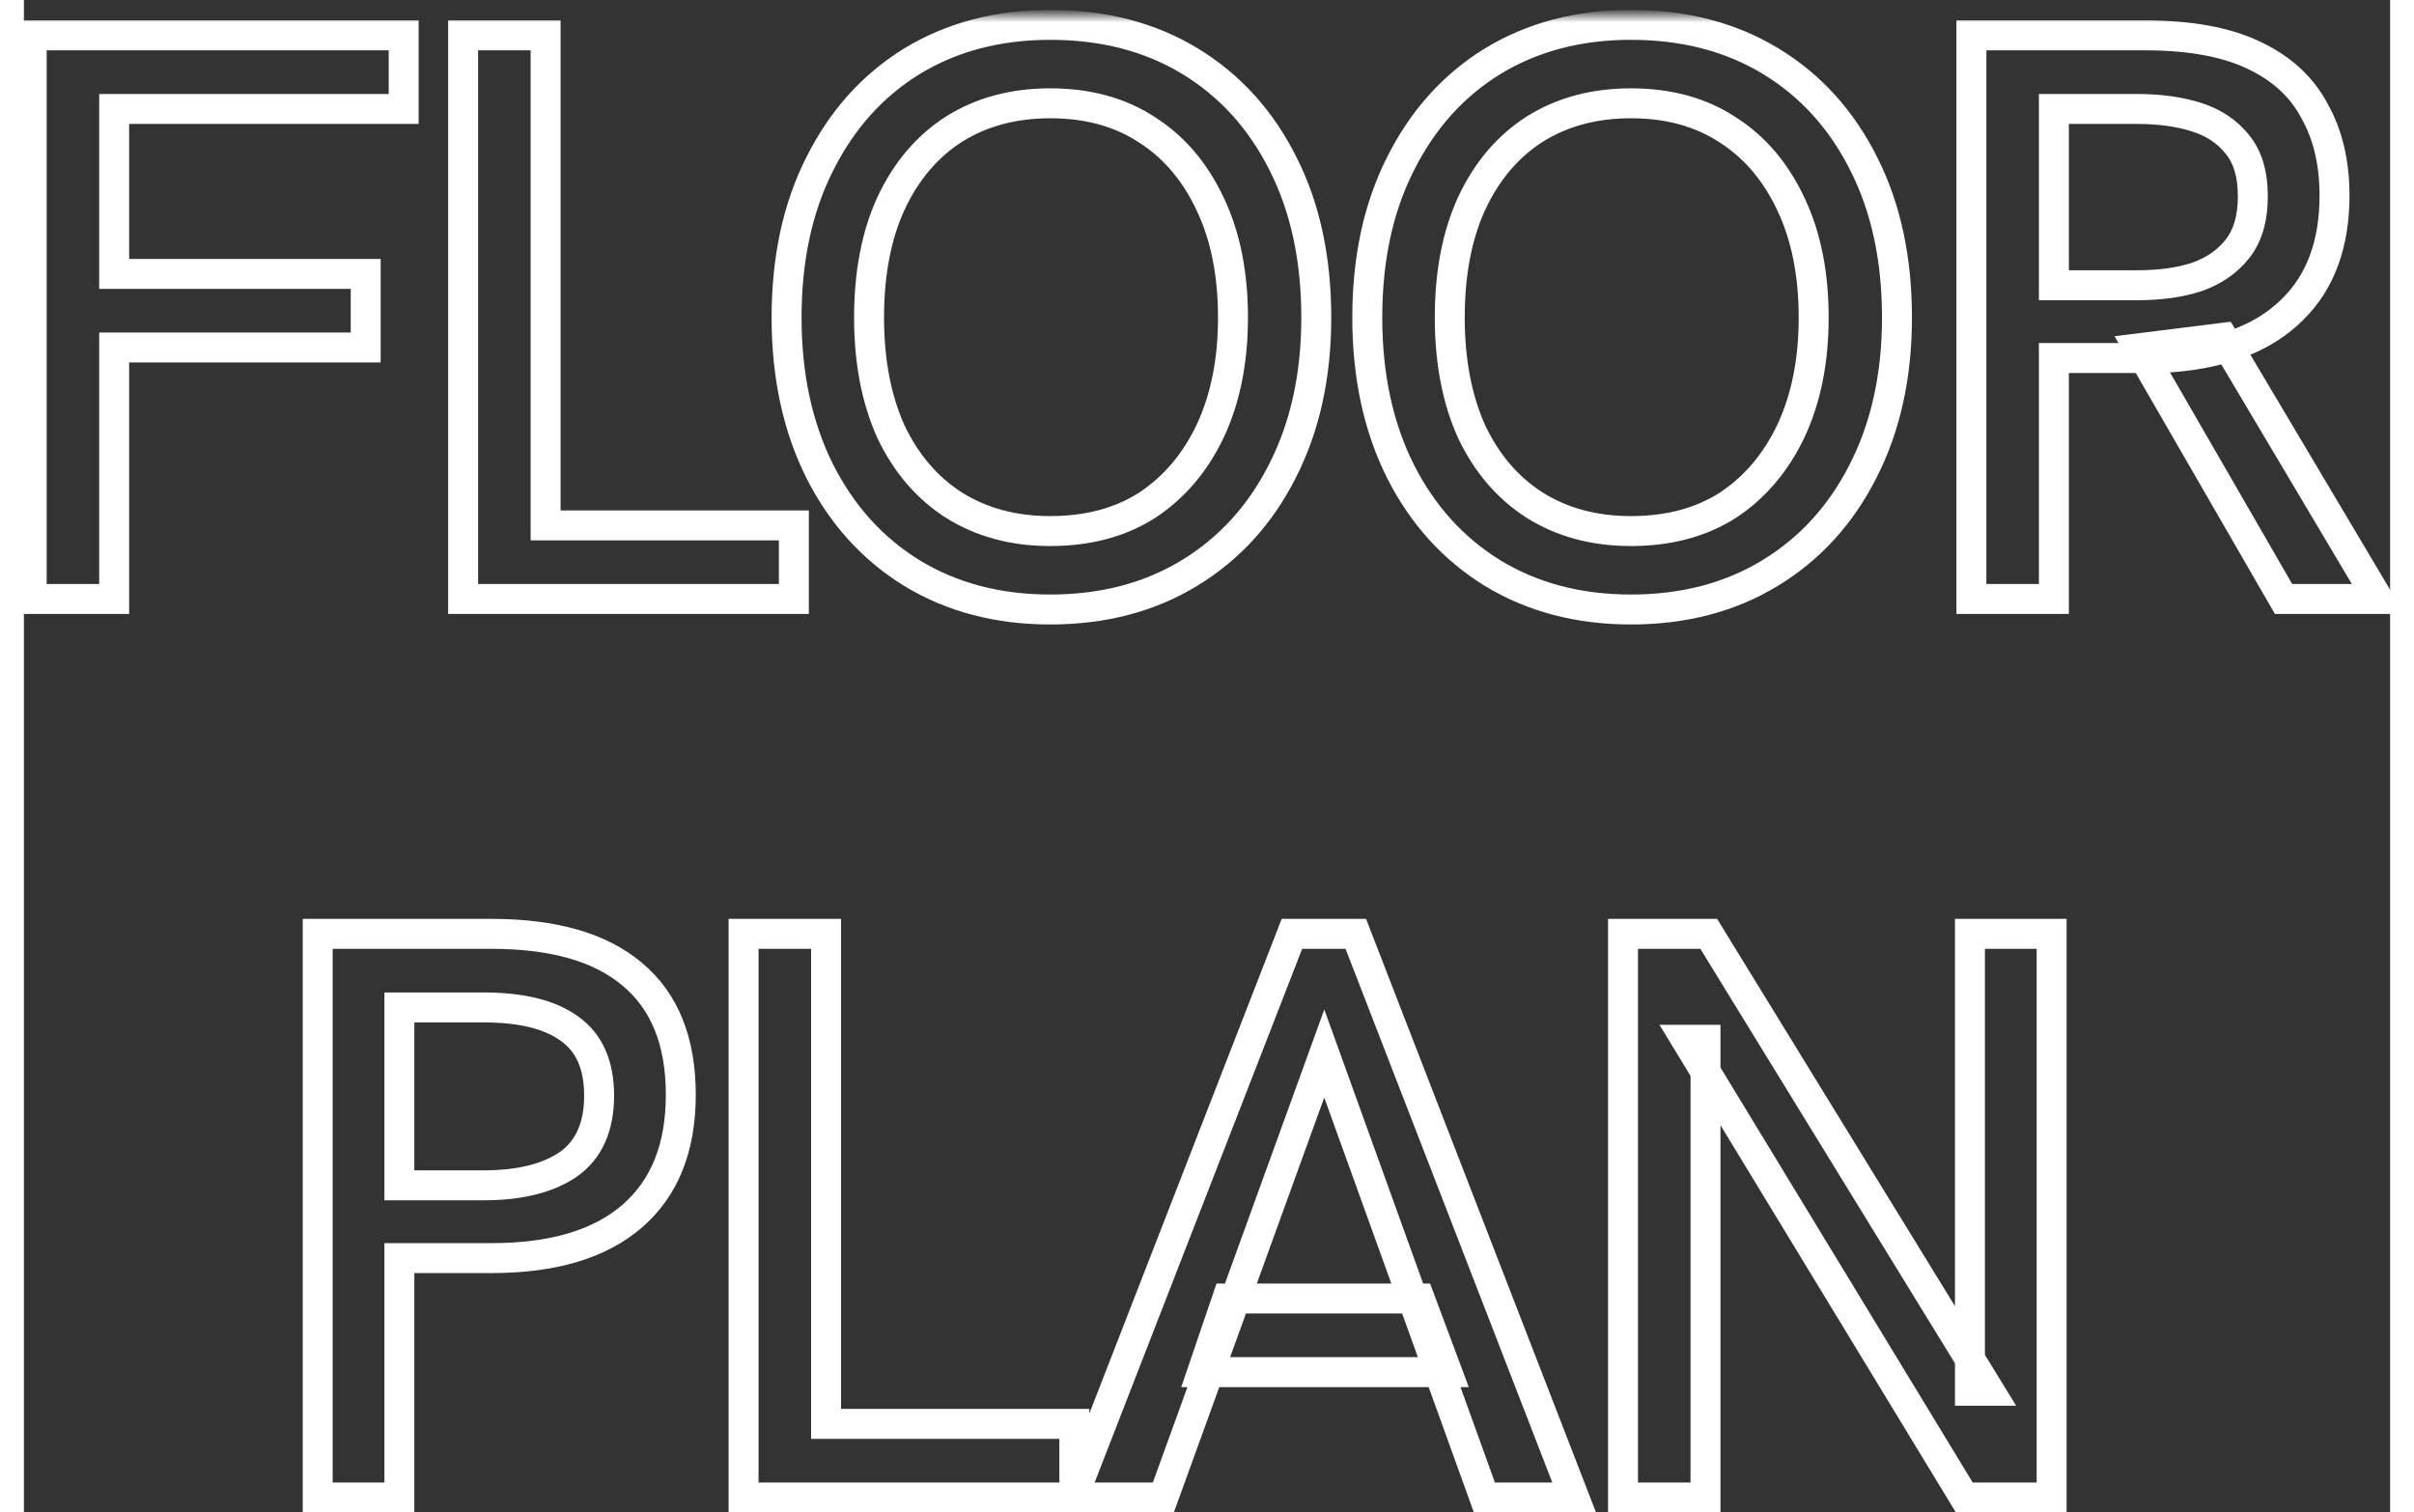
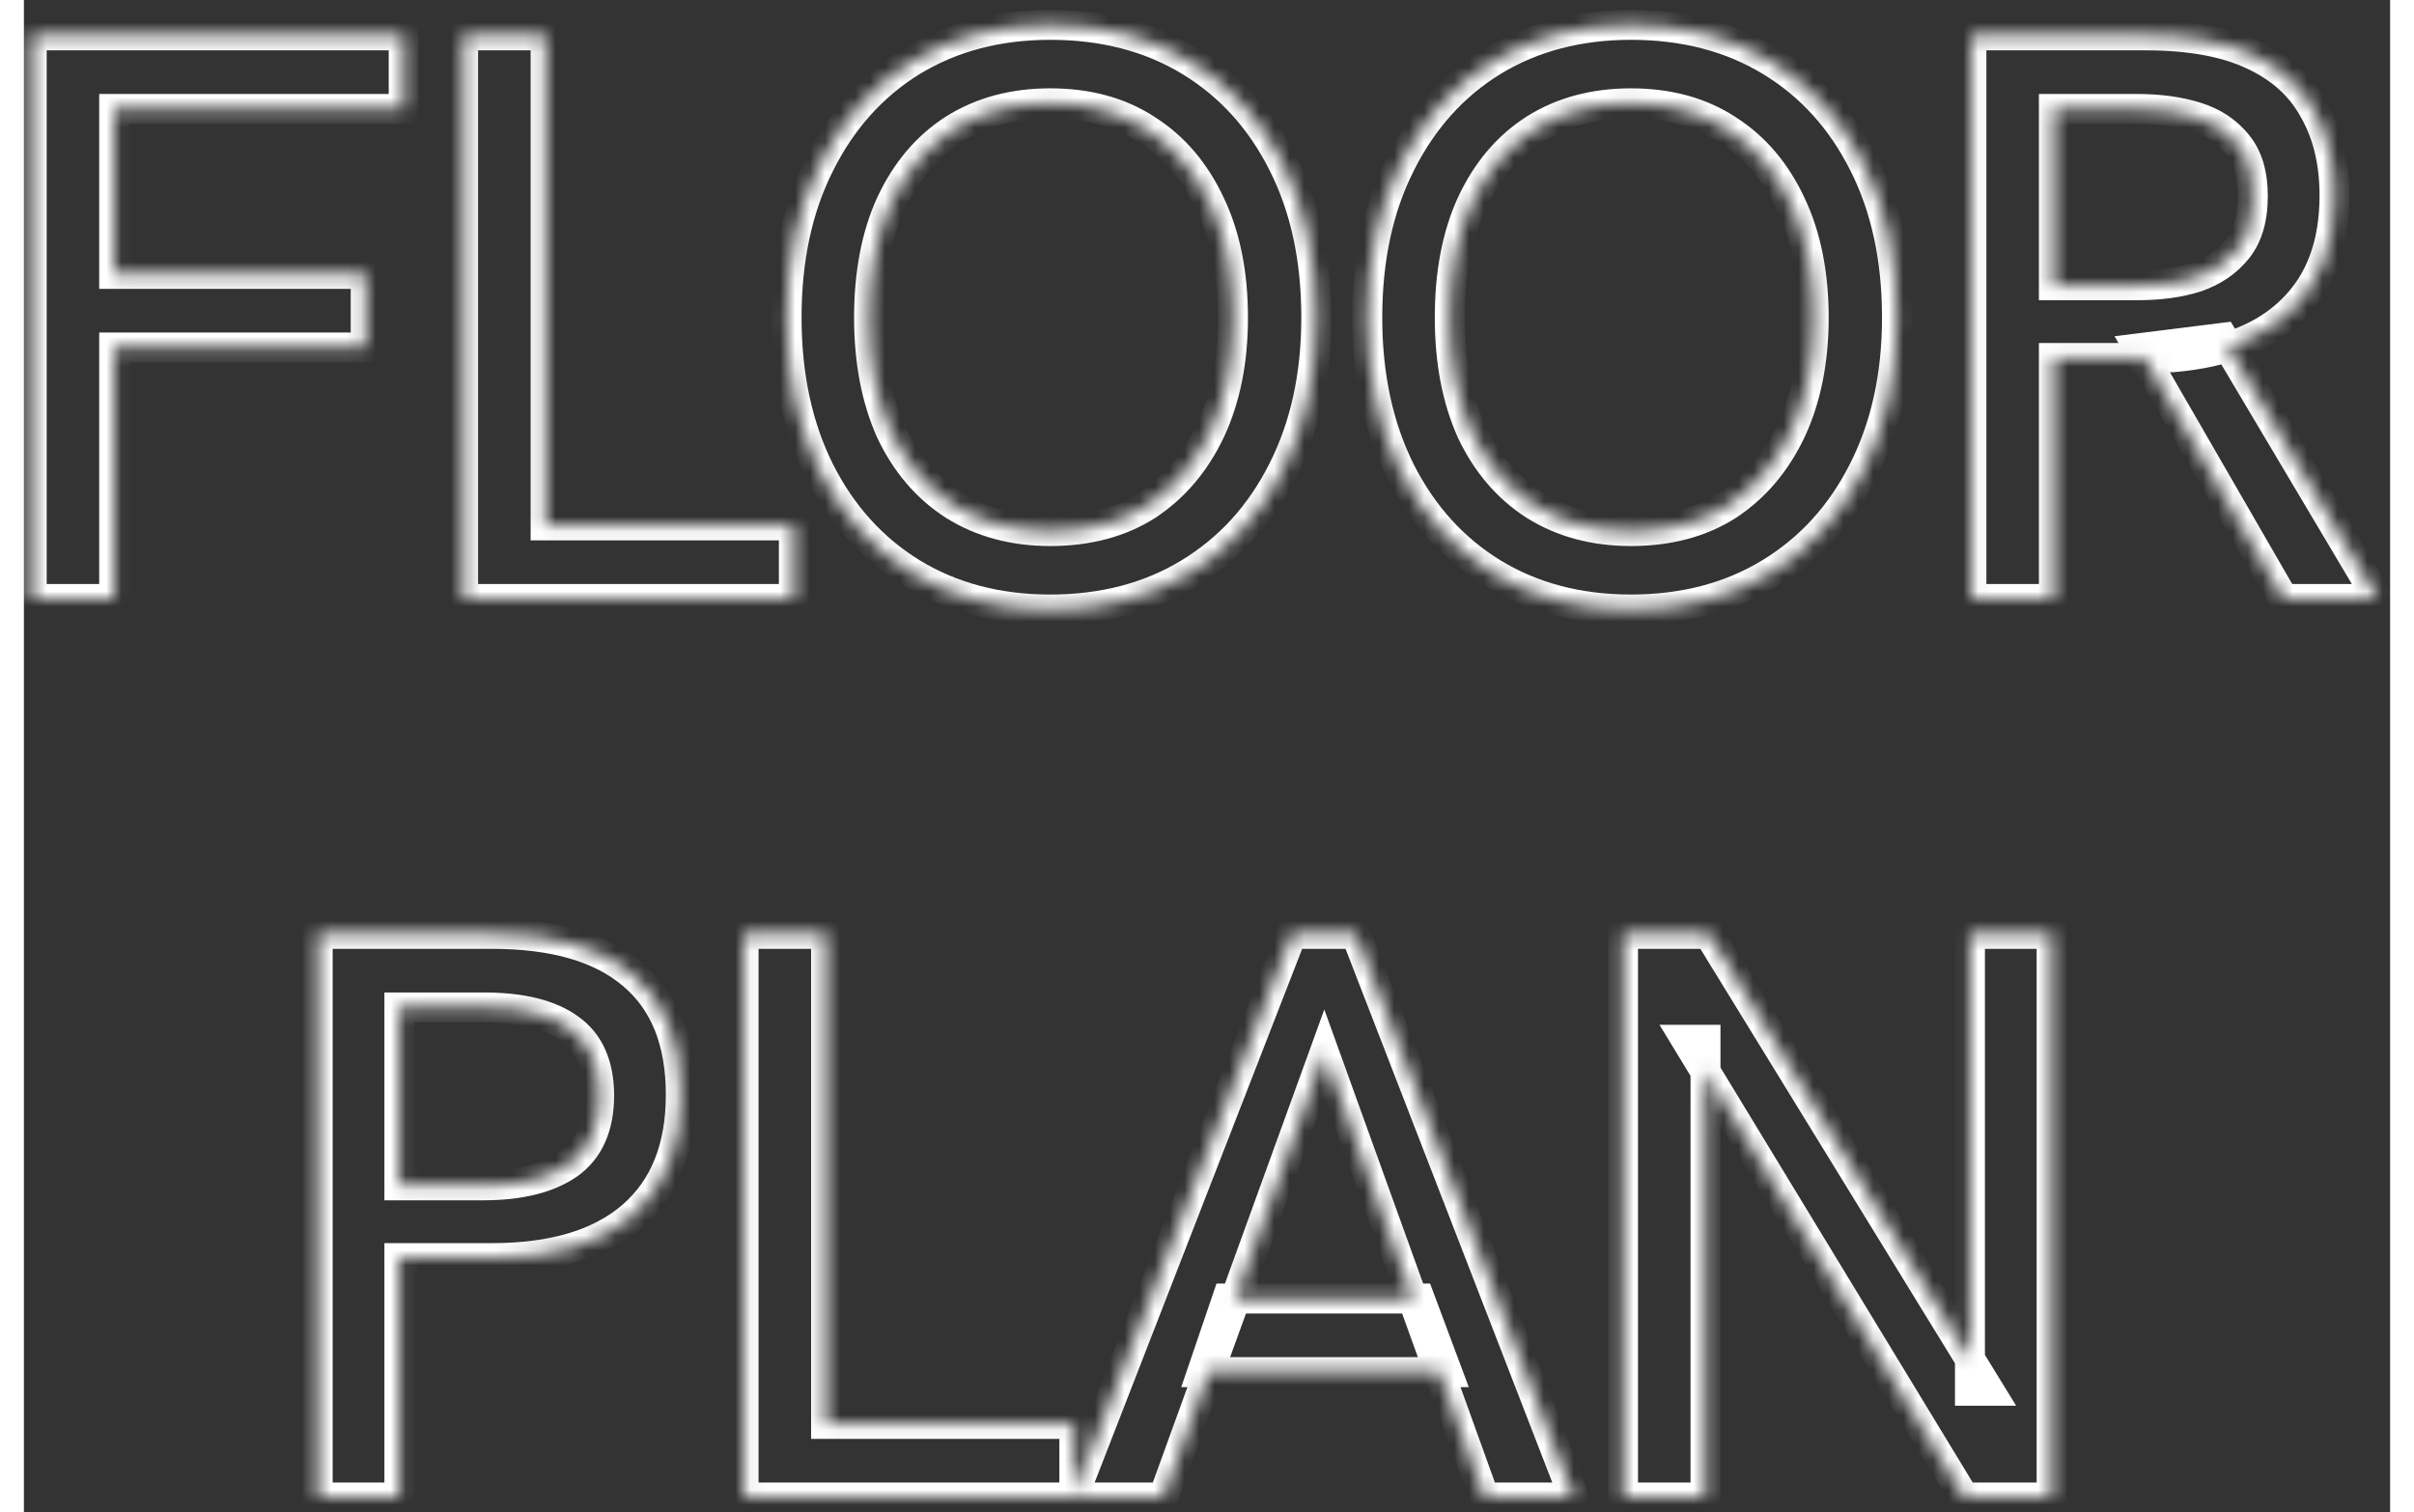
<svg xmlns="http://www.w3.org/2000/svg" width="158" height="99" viewBox="0 -1 158 101" fill="none">
  <rect x="0" y="-1" width="158" height="101" fill="#333333" stroke="none" />
  <mask id="path-1-outside-1_1373_5255" maskUnits="userSpaceOnUse" x="-1" y="-2" width="160" height="103" fill="black">
-     <rect fill="white" x="-1" y="^1" width="160" height="101" />
    <path d="M0.52 39V1.362H25.36V6.276H6.028V17.292H22.823V22.206H6.028V39H0.52ZM29.328 39V1.362H34.836V34.086H51.414V39H29.328ZM68.531 39.702C65.039 39.702 61.961 38.892 59.297 37.272C56.669 35.652 54.617 33.384 53.141 30.468C51.665 27.516 50.927 24.096 50.927 20.208C50.927 16.284 51.665 12.864 53.141 9.948C54.617 6.996 56.669 4.71 59.297 3.09C61.961 1.47 65.039 0.66 68.531 0.66C72.095 0.66 75.209 1.47 77.873 3.09C80.537 4.71 82.607 6.996 84.083 9.948C85.559 12.864 86.297 16.284 86.297 20.208C86.297 24.096 85.541 27.516 84.029 30.468C82.553 33.384 80.483 35.652 77.819 37.272C75.155 38.892 72.059 39.702 68.531 39.702ZM68.531 34.464C71.051 34.464 73.211 33.888 75.011 32.736C76.811 31.548 78.215 29.892 79.223 27.768C80.231 25.608 80.735 23.088 80.735 20.208C80.735 17.292 80.231 14.772 79.223 12.648C78.215 10.488 76.811 8.832 75.011 7.68C73.211 6.492 71.051 5.898 68.531 5.898C66.083 5.898 63.941 6.474 62.105 7.626C60.305 8.778 58.901 10.434 57.893 12.594C56.921 14.718 56.435 17.256 56.435 20.208C56.435 23.124 56.921 25.662 57.893 27.822C58.901 29.946 60.305 31.584 62.105 32.736C63.941 33.888 66.083 34.464 68.531 34.464ZM107.306 39.702C103.814 39.702 100.736 38.892 98.072 37.272C95.444 35.652 93.392 33.384 91.916 30.468C90.44 27.516 89.702 24.096 89.702 20.208C89.702 16.284 90.44 12.864 91.916 9.948C93.392 6.996 95.444 4.71 98.072 3.09C100.736 1.47 103.814 0.66 107.306 0.66C110.87 0.66 113.984 1.47 116.648 3.09C119.312 4.71 121.382 6.996 122.858 9.948C124.334 12.864 125.072 16.284 125.072 20.208C125.072 24.096 124.316 27.516 122.804 30.468C121.328 33.384 119.258 35.652 116.594 37.272C113.93 38.892 110.834 39.702 107.306 39.702ZM107.306 34.464C109.826 34.464 111.986 33.888 113.786 32.736C115.586 31.548 116.99 29.892 117.998 27.768C119.006 25.608 119.51 23.088 119.51 20.208C119.51 17.292 119.006 14.772 117.998 12.648C116.99 10.488 115.586 8.832 113.786 7.68C111.986 6.492 109.826 5.898 107.306 5.898C104.858 5.898 102.716 6.474 100.88 7.626C99.08 8.778 97.676 10.434 96.668 12.594C95.696 14.718 95.21 17.256 95.21 20.208C95.21 23.124 95.696 25.662 96.668 27.822C97.676 29.946 99.08 31.584 100.88 32.736C102.716 33.888 104.858 34.464 107.306 34.464ZM130.042 39V1.362H141.652C144.604 1.362 146.998 1.794 148.834 2.658C150.706 3.522 152.074 4.764 152.938 6.384C153.838 7.968 154.288 9.858 154.288 12.054C154.288 15.294 153.352 17.832 151.48 19.668C149.644 21.504 146.98 22.566 143.488 22.854C142.876 22.89 142.174 22.908 141.382 22.908C140.59 22.908 139.852 22.908 139.168 22.908H135.55V39H130.042ZM150.886 39L141.22 22.26L146.836 21.558L157.204 39H150.886ZM135.55 18.048H141.112C142.624 18.048 143.938 17.868 145.054 17.508C146.206 17.112 147.124 16.482 147.808 15.618C148.492 14.754 148.834 13.584 148.834 12.108C148.834 10.632 148.492 9.48 147.808 8.652C147.124 7.788 146.206 7.176 145.054 6.816C143.902 6.456 142.588 6.276 141.112 6.276H135.55V18.048ZM19.618 99V61.362H31.228C35.368 61.362 38.5 62.262 40.624 64.062C42.784 65.862 43.864 68.544 43.864 72.108C43.864 75.636 42.784 78.336 40.624 80.208C38.464 82.08 35.332 83.016 31.228 83.016H25.072V99H19.618ZM25.072 78.156H30.688C33.1 78.156 34.99 77.688 36.358 76.752C37.726 75.78 38.41 74.25 38.41 72.162C38.41 70.11 37.744 68.616 36.412 67.68C35.116 66.744 33.208 66.276 30.688 66.276H25.072V78.156ZM48.056 99V61.362H53.564V94.086H70.142V99H48.056ZM70.037 99L84.671 61.362H88.937L103.517 99H97.523L86.831 69.354L76.085 99H70.037ZM78.677 90.63L80.351 85.716H93.203L95.039 90.63H78.677ZM106.779 99V61.362H112.503L131.241 91.872H129.945V61.362H135.399V99H129.567L110.991 68.436H112.287V99H106.779Z" />
  </mask>
  <path d="M0.52 39H-0.48V40H0.52V39ZM0.52 1.362V0.362H-0.48V1.362H0.52ZM25.36 1.362H26.36V0.362H25.36V1.362ZM25.36 6.276V7.276H26.36V6.276H25.36ZM6.028 6.276V5.276H5.028V6.276H6.028ZM6.028 17.292H5.028V18.292H6.028V17.292ZM22.823 17.292H23.823V16.292H22.823V17.292ZM22.823 22.206V23.206H23.823V22.206H22.823ZM6.028 22.206V21.206H5.028V22.206H6.028ZM6.028 39V40H7.028V39H6.028ZM1.52 39V1.362H-0.48V39H1.52ZM0.52 2.362H25.36V0.362H0.52V2.362ZM24.36 1.362V6.276H26.36V1.362H24.36ZM25.36 5.276H6.028V7.276H25.36V5.276ZM5.028 6.276V17.292H7.028V6.276H5.028ZM6.028 18.292H22.823V16.292H6.028V18.292ZM21.823 17.292V22.206H23.823V17.292H21.823ZM22.823 21.206H6.028V23.206H22.823V21.206ZM5.028 22.206V39H7.028V22.206H5.028ZM6.028 38H0.52V40H6.028V38ZM29.328 39H28.328V40H29.328V39ZM29.328 1.362V0.362H28.328V1.362H29.328ZM34.836 1.362H35.836V0.362H34.836V1.362ZM34.836 34.086H33.836V35.086H34.836V34.086ZM51.414 34.086H52.414V33.086H51.414V34.086ZM51.414 39V40H52.414V39H51.414ZM30.328 39V1.362H28.328V39H30.328ZM29.328 2.362H34.836V0.362H29.328V2.362ZM33.836 1.362V34.086H35.836V1.362H33.836ZM34.836 35.086H51.414V33.086H34.836V35.086ZM50.414 34.086V39H52.414V34.086H50.414ZM51.414 38H29.328V40H51.414V38ZM59.297 37.272L58.773 38.123L58.778 38.126L59.297 37.272ZM53.141 30.468L52.247 30.915L52.249 30.92L53.141 30.468ZM53.141 9.948L54.034 10.4L54.036 10.395L53.141 9.948ZM59.297 3.09L58.778 2.236L58.773 2.239L59.297 3.09ZM84.083 9.948L83.189 10.395L83.191 10.4L84.083 9.948ZM84.029 30.468L83.139 30.012L83.137 30.016L84.029 30.468ZM77.819 37.272L78.339 38.126L77.819 37.272ZM75.011 32.736L75.55 33.578L75.562 33.571L75.011 32.736ZM79.223 27.768L80.127 28.197L80.129 28.191L79.223 27.768ZM79.223 12.648L78.317 13.071L78.32 13.077L79.223 12.648ZM75.011 7.68L74.46 8.515L74.472 8.522L75.011 7.68ZM62.105 7.626L61.574 6.779L61.566 6.784L62.105 7.626ZM57.893 12.594L56.987 12.171L56.984 12.178L57.893 12.594ZM57.893 27.822L56.981 28.232L56.986 28.242L56.99 28.251L57.893 27.822ZM62.105 32.736L61.566 33.578L61.574 33.583L62.105 32.736ZM68.531 38.702C65.2 38.702 62.306 37.931 59.817 36.418L58.778 38.126C61.617 39.853 64.879 40.702 68.531 40.702V38.702ZM59.822 36.421C57.36 34.903 55.431 32.778 54.034 30.016L52.249 30.92C53.803 33.99 55.978 36.401 58.773 38.123L59.822 36.421ZM54.036 30.021C52.641 27.23 51.927 23.968 51.927 20.208H49.927C49.927 24.224 50.69 27.802 52.247 30.915L54.036 30.021ZM51.927 20.208C51.927 16.41 52.641 13.15 54.034 10.4L52.249 9.496C50.689 12.578 49.927 16.158 49.927 20.208H51.927ZM54.036 10.395C55.434 7.598 57.364 5.457 59.822 3.941L58.773 2.239C55.975 3.963 53.8 6.394 52.247 9.501L54.036 10.395ZM59.817 3.944C62.306 2.431 65.2 1.66 68.531 1.66V-0.34C64.879 -0.34 61.617 0.509 58.778 2.236L59.817 3.944ZM68.531 1.66C71.939 1.66 74.868 2.433 77.354 3.944L78.393 2.236C75.551 0.507 72.252 -0.34 68.531 -0.34V1.66ZM77.354 3.944C79.847 5.461 81.792 7.601 83.189 10.395L84.978 9.501C83.423 6.391 81.227 3.959 78.393 2.236L77.354 3.944ZM83.191 10.4C84.583 13.15 85.297 16.41 85.297 20.208H87.297C87.297 16.158 86.535 12.578 84.976 9.496L83.191 10.4ZM85.297 20.208C85.297 23.965 84.568 27.224 83.139 30.012L84.919 30.924C86.515 27.808 87.297 24.227 87.297 20.208H85.297ZM83.137 30.016C81.741 32.774 79.797 34.899 77.3 36.418L78.339 38.126C81.17 36.405 83.366 33.994 84.922 30.92L83.137 30.016ZM77.3 36.418C74.812 37.93 71.901 38.702 68.531 38.702V40.702C72.218 40.702 75.499 39.854 78.339 38.126L77.3 36.418ZM68.531 35.464C71.208 35.464 73.562 34.85 75.55 33.578L74.472 31.894C72.86 32.925 70.895 33.464 68.531 33.464V35.464ZM75.562 33.571C77.528 32.273 79.048 30.47 80.127 28.197L78.32 27.339C77.383 29.314 76.094 30.823 74.46 31.901L75.562 33.571ZM80.129 28.191C81.211 25.874 81.735 23.204 81.735 20.208H79.735C79.735 22.972 79.252 25.342 78.317 27.345L80.129 28.191ZM81.735 20.208C81.735 17.178 81.212 14.505 80.127 12.219L78.32 13.077C79.251 15.039 79.735 17.405 79.735 20.208H81.735ZM80.129 12.225C79.051 9.914 77.528 8.103 75.55 6.838L74.472 8.522C76.095 9.561 77.38 11.062 78.317 13.071L80.129 12.225ZM75.562 6.845C73.573 5.532 71.213 4.898 68.531 4.898V6.898C70.889 6.898 72.85 7.452 74.46 8.515L75.562 6.845ZM68.531 4.898C65.92 4.898 63.589 5.514 61.574 6.779L62.637 8.473C64.294 7.433 66.246 6.898 68.531 6.898V4.898ZM61.566 6.784C59.589 8.049 58.066 9.86 56.987 12.171L58.8 13.017C59.737 11.008 61.022 9.507 62.644 8.468L61.566 6.784ZM56.984 12.178C55.939 14.462 55.435 17.149 55.435 20.208H57.435C57.435 17.363 57.904 14.974 58.803 13.01L56.984 12.178ZM55.435 20.208C55.435 23.234 55.94 25.917 56.981 28.232L58.805 27.412C57.903 25.407 57.435 23.014 57.435 20.208H55.435ZM56.99 28.251C58.07 30.526 59.593 32.315 61.566 33.578L62.644 31.894C61.018 30.853 59.733 29.366 58.797 27.393L56.99 28.251ZM61.574 33.583C63.589 34.847 65.92 35.464 68.531 35.464V33.464C66.246 33.464 64.294 32.928 62.637 31.889L61.574 33.583ZM98.072 37.272L97.547 38.123L97.552 38.126L98.072 37.272ZM91.916 30.468L91.022 30.915L91.024 30.92L91.916 30.468ZM91.916 9.948L92.808 10.4L92.81 10.395L91.916 9.948ZM98.072 3.09L97.552 2.236L97.547 2.239L98.072 3.09ZM122.858 9.948L121.963 10.395L121.966 10.4L122.858 9.948ZM122.804 30.468L121.914 30.012L121.912 30.016L122.804 30.468ZM116.594 37.272L117.113 38.126L116.594 37.272ZM113.786 32.736L114.325 33.578L114.337 33.571L113.786 32.736ZM117.998 27.768L118.901 28.197L118.904 28.191L117.998 27.768ZM117.998 12.648L117.092 13.071L117.094 13.077L117.998 12.648ZM113.786 7.68L113.235 8.515L113.247 8.522L113.786 7.68ZM100.88 7.626L100.348 6.779L100.341 6.784L100.88 7.626ZM96.668 12.594L95.762 12.171L95.759 12.178L96.668 12.594ZM96.668 27.822L95.756 28.232L95.76 28.242L95.764 28.251L96.668 27.822ZM100.88 32.736L100.341 33.578L100.348 33.583L100.88 32.736ZM107.306 38.702C103.975 38.702 101.081 37.931 98.591 36.418L97.552 38.126C100.391 39.853 103.653 40.702 107.306 40.702V38.702ZM98.597 36.421C96.135 34.903 94.206 32.778 92.808 30.016L91.024 30.92C92.578 33.99 94.753 36.401 97.547 38.123L98.597 36.421ZM92.81 30.021C91.415 27.23 90.702 23.968 90.702 20.208H88.702C88.702 24.224 89.465 27.802 91.022 30.915L92.81 30.021ZM90.702 20.208C90.702 16.41 91.416 13.15 92.808 10.4L91.024 9.496C89.464 12.578 88.702 16.158 88.702 20.208H90.702ZM92.81 10.395C94.209 7.598 96.138 5.457 98.597 3.941L97.547 2.239C94.75 3.963 92.575 6.394 91.022 9.501L92.81 10.395ZM98.591 3.944C101.081 2.431 103.975 1.66 107.306 1.66V-0.34C103.653 -0.34 100.391 0.509 97.552 2.236L98.591 3.944ZM107.306 1.66C110.713 1.66 113.642 2.433 116.128 3.944L117.167 2.236C114.326 0.507 111.026 -0.34 107.306 -0.34V1.66ZM116.128 3.944C118.622 5.461 120.566 7.601 121.963 10.395L123.752 9.501C122.197 6.391 120.002 3.959 117.167 2.236L116.128 3.944ZM121.966 10.4C123.358 13.15 124.072 16.41 124.072 20.208H126.072C126.072 16.158 125.31 12.578 123.75 9.496L121.966 10.4ZM124.072 20.208C124.072 23.965 123.342 27.224 121.914 30.012L123.694 30.924C125.29 27.808 126.072 24.227 126.072 20.208H124.072ZM121.912 30.016C120.516 32.774 118.571 34.899 116.074 36.418L117.113 38.126C119.945 36.405 122.14 33.994 123.696 30.92L121.912 30.016ZM116.074 36.418C113.587 37.93 110.675 38.702 107.306 38.702V40.702C110.992 40.702 114.273 39.854 117.113 38.126L116.074 36.418ZM107.306 35.464C109.982 35.464 112.337 34.85 114.325 33.578L113.247 31.894C111.635 32.925 109.67 33.464 107.306 33.464V35.464ZM114.337 33.571C116.303 32.273 117.822 30.47 118.901 28.197L117.094 27.339C116.157 29.314 114.869 30.823 113.235 31.901L114.337 33.571ZM118.904 28.191C119.985 25.874 120.51 23.204 120.51 20.208H118.51C118.51 22.972 118.026 25.342 117.092 27.345L118.904 28.191ZM120.51 20.208C120.51 17.178 119.986 14.505 118.901 12.219L117.094 13.077C118.025 15.039 118.51 17.405 118.51 20.208H120.51ZM118.904 12.225C117.825 9.914 116.303 8.103 114.325 6.838L113.247 8.522C114.869 9.561 116.154 11.062 117.092 13.071L118.904 12.225ZM114.337 6.845C112.347 5.532 109.988 4.898 107.306 4.898V6.898C109.664 6.898 111.625 7.452 113.235 8.515L114.337 6.845ZM107.306 4.898C104.695 4.898 102.364 5.514 100.348 6.779L101.411 8.473C103.068 7.433 105.021 6.898 107.306 6.898V4.898ZM100.341 6.784C98.363 8.049 96.84 9.86 95.762 12.171L97.574 13.017C98.511 11.008 99.797 9.507 101.419 8.468L100.341 6.784ZM95.759 12.178C94.713 14.462 94.21 17.149 94.21 20.208H96.21C96.21 17.363 96.678 14.974 97.577 13.01L95.759 12.178ZM94.21 20.208C94.21 23.234 94.714 25.917 95.756 28.232L97.58 27.412C96.678 25.407 96.21 23.014 96.21 20.208H94.21ZM95.764 28.251C96.844 30.526 98.368 32.315 100.341 33.578L101.419 31.894C99.792 30.853 98.507 29.366 97.571 27.393L95.764 28.251ZM100.348 33.583C102.364 34.847 104.695 35.464 107.306 35.464V33.464C105.021 33.464 103.068 32.928 101.411 31.889L100.348 33.583ZM130.042 39H129.042V40H130.042V39ZM130.042 1.362V0.362H129.042V1.362H130.042ZM148.834 2.658L148.409 3.563L148.415 3.566L148.834 2.658ZM152.938 6.384L152.056 6.855L152.062 6.866L152.069 6.878L152.938 6.384ZM151.48 19.668L150.78 18.954L150.773 18.961L151.48 19.668ZM143.488 22.854L143.547 23.852L143.559 23.852L143.571 23.851L143.488 22.854ZM135.55 22.908V21.908H134.55V22.908H135.55ZM135.55 39V40H136.55V39H135.55ZM150.886 39L150.02 39.5L150.309 40H150.886V39ZM141.22 22.26L141.096 21.268L139.601 21.455L140.354 22.76L141.22 22.26ZM146.836 21.558L147.696 21.047L147.362 20.485L146.712 20.566L146.836 21.558ZM157.204 39V40H158.962L158.064 38.489L157.204 39ZM135.55 18.048H134.55V19.048H135.55V18.048ZM145.054 17.508L145.361 18.46L145.37 18.457L145.38 18.454L145.054 17.508ZM147.808 15.618L147.024 14.997V14.997L147.808 15.618ZM147.808 8.652L147.024 9.273L147.031 9.281L147.037 9.289L147.808 8.652ZM135.55 6.276V5.276H134.55V6.276H135.55ZM131.042 39V1.362H129.042V39H131.042ZM130.042 2.362H141.652V0.362H130.042V2.362ZM141.652 2.362C144.519 2.362 146.752 2.783 148.409 3.563L149.26 1.753C147.245 0.805 144.69 0.362 141.652 0.362V2.362ZM148.415 3.566C150.115 4.35 151.307 5.45 152.056 6.855L153.821 5.913C152.842 4.078 151.298 2.694 149.253 1.75L148.415 3.566ZM152.069 6.878C152.867 8.283 153.288 9.996 153.288 12.054H155.288C155.288 9.72 154.809 7.653 153.808 5.89L152.069 6.878ZM153.288 12.054C153.288 15.093 152.417 17.349 150.78 18.954L152.181 20.382C154.288 18.316 155.288 15.495 155.288 12.054H153.288ZM150.773 18.961C149.155 20.579 146.745 21.582 143.406 21.857L143.571 23.851C147.216 23.55 150.133 22.429 152.188 20.375L150.773 18.961ZM143.43 21.856C142.842 21.89 142.16 21.908 141.382 21.908V23.908C142.189 23.908 142.911 23.89 143.547 23.852L143.43 21.856ZM141.382 21.908C141.381 21.908 141.379 21.908 141.378 21.908C141.376 21.908 141.375 21.908 141.373 21.908C141.372 21.908 141.37 21.908 141.369 21.908C141.367 21.908 141.365 21.908 141.364 21.908C141.362 21.908 141.361 21.908 141.359 21.908C141.358 21.908 141.356 21.908 141.355 21.908C141.353 21.908 141.352 21.908 141.35 21.908C141.348 21.908 141.347 21.908 141.345 21.908C141.344 21.908 141.342 21.908 141.341 21.908C141.339 21.908 141.338 21.908 141.336 21.908C141.335 21.908 141.333 21.908 141.331 21.908C141.33 21.908 141.328 21.908 141.327 21.908C141.325 21.908 141.324 21.908 141.322 21.908C141.321 21.908 141.319 21.908 141.318 21.908C141.316 21.908 141.314 21.908 141.313 21.908C141.311 21.908 141.31 21.908 141.308 21.908C141.307 21.908 141.305 21.908 141.304 21.908C141.302 21.908 141.301 21.908 141.299 21.908C141.298 21.908 141.296 21.908 141.294 21.908C141.293 21.908 141.291 21.908 141.29 21.908C141.288 21.908 141.287 21.908 141.285 21.908C141.284 21.908 141.282 21.908 141.281 21.908C141.279 21.908 141.278 21.908 141.276 21.908C141.274 21.908 141.273 21.908 141.271 21.908C141.27 21.908 141.268 21.908 141.267 21.908C141.265 21.908 141.264 21.908 141.262 21.908C141.261 21.908 141.259 21.908 141.258 21.908C141.256 21.908 141.255 21.908 141.253 21.908C141.251 21.908 141.25 21.908 141.248 21.908C141.247 21.908 141.245 21.908 141.244 21.908C141.242 21.908 141.241 21.908 141.239 21.908C141.238 21.908 141.236 21.908 141.235 21.908C141.233 21.908 141.231 21.908 141.23 21.908C141.228 21.908 141.227 21.908 141.225 21.908C141.224 21.908 141.222 21.908 141.221 21.908C141.219 21.908 141.218 21.908 141.216 21.908C141.215 21.908 141.213 21.908 141.212 21.908C141.21 21.908 141.209 21.908 141.207 21.908C141.205 21.908 141.204 21.908 141.202 21.908C141.201 21.908 141.199 21.908 141.198 21.908C141.196 21.908 141.195 21.908 141.193 21.908C141.192 21.908 141.19 21.908 141.189 21.908C141.187 21.908 141.186 21.908 141.184 21.908C141.182 21.908 141.181 21.908 141.179 21.908C141.178 21.908 141.176 21.908 141.175 21.908C141.173 21.908 141.172 21.908 141.17 21.908C141.169 21.908 141.167 21.908 141.166 21.908C141.164 21.908 141.163 21.908 141.161 21.908C141.16 21.908 141.158 21.908 141.157 21.908C141.155 21.908 141.153 21.908 141.152 21.908C141.15 21.908 141.149 21.908 141.147 21.908C141.146 21.908 141.144 21.908 141.143 21.908C141.141 21.908 141.14 21.908 141.138 21.908C141.137 21.908 141.135 21.908 141.134 21.908C141.132 21.908 141.131 21.908 141.129 21.908C141.128 21.908 141.126 21.908 141.124 21.908C141.123 21.908 141.121 21.908 141.12 21.908C141.118 21.908 141.117 21.908 141.115 21.908C141.114 21.908 141.112 21.908 141.111 21.908C141.109 21.908 141.108 21.908 141.106 21.908C141.105 21.908 141.103 21.908 141.102 21.908C141.1 21.908 141.099 21.908 141.097 21.908C141.096 21.908 141.094 21.908 141.093 21.908C141.091 21.908 141.089 21.908 141.088 21.908C141.086 21.908 141.085 21.908 141.083 21.908C141.082 21.908 141.08 21.908 141.079 21.908C141.077 21.908 141.076 21.908 141.074 21.908C141.073 21.908 141.071 21.908 141.07 21.908C141.068 21.908 141.067 21.908 141.065 21.908C141.064 21.908 141.062 21.908 141.061 21.908C141.059 21.908 141.058 21.908 141.056 21.908C141.055 21.908 141.053 21.908 141.052 21.908C141.05 21.908 141.048 21.908 141.047 21.908C141.045 21.908 141.044 21.908 141.042 21.908C141.041 21.908 141.039 21.908 141.038 21.908C141.036 21.908 141.035 21.908 141.033 21.908C141.032 21.908 141.03 21.908 141.029 21.908C141.027 21.908 141.026 21.908 141.024 21.908C141.023 21.908 141.021 21.908 141.02 21.908C141.018 21.908 141.017 21.908 141.015 21.908C141.014 21.908 141.012 21.908 141.011 21.908C141.009 21.908 141.008 21.908 141.006 21.908C141.005 21.908 141.003 21.908 141.002 21.908C141 21.908 140.998 21.908 140.997 21.908C140.995 21.908 140.994 21.908 140.992 21.908C140.991 21.908 140.989 21.908 140.988 21.908C140.986 21.908 140.985 21.908 140.983 21.908C140.982 21.908 140.98 21.908 140.979 21.908C140.977 21.908 140.976 21.908 140.974 21.908C140.973 21.908 140.971 21.908 140.97 21.908C140.968 21.908 140.967 21.908 140.965 21.908C140.964 21.908 140.962 21.908 140.961 21.908C140.959 21.908 140.958 21.908 140.956 21.908C140.955 21.908 140.953 21.908 140.952 21.908C140.95 21.908 140.949 21.908 140.947 21.908C140.946 21.908 140.944 21.908 140.943 21.908C140.941 21.908 140.94 21.908 140.938 21.908C140.937 21.908 140.935 21.908 140.934 21.908C140.932 21.908 140.931 21.908 140.929 21.908C140.928 21.908 140.926 21.908 140.925 21.908C140.923 21.908 140.922 21.908 140.92 21.908C140.919 21.908 140.917 21.908 140.916 21.908C140.914 21.908 140.913 21.908 140.911 21.908C140.91 21.908 140.908 21.908 140.906 21.908C140.905 21.908 140.903 21.908 140.902 21.908C140.9 21.908 140.899 21.908 140.897 21.908C140.896 21.908 140.894 21.908 140.893 21.908C140.891 21.908 140.89 21.908 140.888 21.908C140.887 21.908 140.885 21.908 140.884 21.908C140.882 21.908 140.881 21.908 140.879 21.908C140.878 21.908 140.876 21.908 140.875 21.908C140.873 21.908 140.872 21.908 140.87 21.908C140.869 21.908 140.867 21.908 140.866 21.908C140.864 21.908 140.863 21.908 140.861 21.908C140.86 21.908 140.858 21.908 140.857 21.908C140.855 21.908 140.854 21.908 140.852 21.908C140.851 21.908 140.849 21.908 140.848 21.908C140.846 21.908 140.845 21.908 140.843 21.908C140.842 21.908 140.84 21.908 140.839 21.908C140.837 21.908 140.836 21.908 140.834 21.908C140.833 21.908 140.831 21.908 140.83 21.908C140.828 21.908 140.827 21.908 140.825 21.908C140.824 21.908 140.822 21.908 140.821 21.908C140.819 21.908 140.818 21.908 140.816 21.908C140.815 21.908 140.814 21.908 140.812 21.908C140.811 21.908 140.809 21.908 140.808 21.908C140.806 21.908 140.805 21.908 140.803 21.908C140.802 21.908 140.8 21.908 140.799 21.908C140.797 21.908 140.796 21.908 140.794 21.908C140.793 21.908 140.791 21.908 140.79 21.908C140.788 21.908 140.787 21.908 140.785 21.908C140.784 21.908 140.782 21.908 140.781 21.908C140.779 21.908 140.778 21.908 140.776 21.908C140.775 21.908 140.773 21.908 140.772 21.908C140.77 21.908 140.769 21.908 140.767 21.908C140.766 21.908 140.764 21.908 140.763 21.908C140.761 21.908 140.76 21.908 140.758 21.908C140.757 21.908 140.755 21.908 140.754 21.908C140.752 21.908 140.751 21.908 140.749 21.908C140.748 21.908 140.746 21.908 140.745 21.908C140.743 21.908 140.742 21.908 140.74 21.908C140.739 21.908 140.737 21.908 140.736 21.908C140.734 21.908 140.733 21.908 140.731 21.908C140.73 21.908 140.728 21.908 140.727 21.908C140.726 21.908 140.724 21.908 140.723 21.908C140.721 21.908 140.72 21.908 140.718 21.908C140.717 21.908 140.715 21.908 140.714 21.908C140.712 21.908 140.711 21.908 140.709 21.908C140.708 21.908 140.706 21.908 140.705 21.908C140.703 21.908 140.702 21.908 140.7 21.908C140.699 21.908 140.697 21.908 140.696 21.908C140.694 21.908 140.693 21.908 140.691 21.908C140.69 21.908 140.688 21.908 140.687 21.908C140.685 21.908 140.684 21.908 140.682 21.908C140.681 21.908 140.679 21.908 140.678 21.908C140.676 21.908 140.675 21.908 140.674 21.908C140.672 21.908 140.671 21.908 140.669 21.908C140.668 21.908 140.666 21.908 140.665 21.908C140.663 21.908 140.662 21.908 140.66 21.908C140.659 21.908 140.657 21.908 140.656 21.908C140.654 21.908 140.653 21.908 140.651 21.908C140.65 21.908 140.648 21.908 140.647 21.908C140.645 21.908 140.644 21.908 140.642 21.908C140.641 21.908 140.639 21.908 140.638 21.908C140.637 21.908 140.635 21.908 140.634 21.908C140.632 21.908 140.631 21.908 140.629 21.908C140.628 21.908 140.626 21.908 140.625 21.908C140.623 21.908 140.622 21.908 140.62 21.908C140.619 21.908 140.617 21.908 140.616 21.908C140.614 21.908 140.613 21.908 140.611 21.908C140.61 21.908 140.608 21.908 140.607 21.908C140.605 21.908 140.604 21.908 140.603 21.908C140.601 21.908 140.6 21.908 140.598 21.908C140.597 21.908 140.595 21.908 140.594 21.908C140.592 21.908 140.591 21.908 140.589 21.908C140.588 21.908 140.586 21.908 140.585 21.908C140.583 21.908 140.582 21.908 140.58 21.908C140.579 21.908 140.577 21.908 140.576 21.908C140.575 21.908 140.573 21.908 140.572 21.908C140.57 21.908 140.569 21.908 140.567 21.908C140.566 21.908 140.564 21.908 140.563 21.908C140.561 21.908 140.56 21.908 140.558 21.908C140.557 21.908 140.555 21.908 140.554 21.908C140.552 21.908 140.551 21.908 140.549 21.908C140.548 21.908 140.547 21.908 140.545 21.908C140.544 21.908 140.542 21.908 140.541 21.908C140.539 21.908 140.538 21.908 140.536 21.908C140.535 21.908 140.533 21.908 140.532 21.908C140.53 21.908 140.529 21.908 140.527 21.908C140.526 21.908 140.524 21.908 140.523 21.908C140.522 21.908 140.52 21.908 140.519 21.908C140.517 21.908 140.516 21.908 140.514 21.908C140.513 21.908 140.511 21.908 140.51 21.908C140.508 21.908 140.507 21.908 140.505 21.908C140.504 21.908 140.502 21.908 140.501 21.908C140.5 21.908 140.498 21.908 140.497 21.908C140.495 21.908 140.494 21.908 140.492 21.908C140.491 21.908 140.489 21.908 140.488 21.908C140.486 21.908 140.485 21.908 140.483 21.908C140.482 21.908 140.48 21.908 140.479 21.908C140.478 21.908 140.476 21.908 140.475 21.908C140.473 21.908 140.472 21.908 140.47 21.908C140.469 21.908 140.467 21.908 140.466 21.908C140.464 21.908 140.463 21.908 140.461 21.908C140.46 21.908 140.459 21.908 140.457 21.908C140.456 21.908 140.454 21.908 140.453 21.908C140.451 21.908 140.45 21.908 140.448 21.908C140.447 21.908 140.445 21.908 140.444 21.908C140.442 21.908 140.441 21.908 140.44 21.908C140.438 21.908 140.437 21.908 140.435 21.908C140.434 21.908 140.432 21.908 140.431 21.908C140.429 21.908 140.428 21.908 140.426 21.908C140.425 21.908 140.423 21.908 140.422 21.908C140.421 21.908 140.419 21.908 140.418 21.908C140.416 21.908 140.415 21.908 140.413 21.908C140.412 21.908 140.41 21.908 140.409 21.908C140.407 21.908 140.406 21.908 140.405 21.908C140.403 21.908 140.402 21.908 140.4 21.908C140.399 21.908 140.397 21.908 140.396 21.908C140.394 21.908 140.393 21.908 140.391 21.908C140.39 21.908 140.388 21.908 140.387 21.908C140.386 21.908 140.384 21.908 140.383 21.908C140.381 21.908 140.38 21.908 140.378 21.908C140.377 21.908 140.375 21.908 140.374 21.908C140.372 21.908 140.371 21.908 140.37 21.908C140.368 21.908 140.367 21.908 140.365 21.908C140.364 21.908 140.362 21.908 140.361 21.908C140.359 21.908 140.358 21.908 140.356 21.908C140.355 21.908 140.354 21.908 140.352 21.908C140.351 21.908 140.349 21.908 140.348 21.908C140.346 21.908 140.345 21.908 140.343 21.908C140.342 21.908 140.341 21.908 140.339 21.908C140.338 21.908 140.336 21.908 140.335 21.908C140.333 21.908 140.332 21.908 140.33 21.908C140.329 21.908 140.327 21.908 140.326 21.908C140.325 21.908 140.323 21.908 140.322 21.908C140.32 21.908 140.319 21.908 140.317 21.908C140.316 21.908 140.314 21.908 140.313 21.908C140.312 21.908 140.31 21.908 140.309 21.908C140.307 21.908 140.306 21.908 140.304 21.908C140.303 21.908 140.301 21.908 140.3 21.908C140.298 21.908 140.297 21.908 140.296 21.908C140.294 21.908 140.293 21.908 140.291 21.908C140.29 21.908 140.288 21.908 140.287 21.908C140.285 21.908 140.284 21.908 140.283 21.908C140.281 21.908 140.28 21.908 140.278 21.908C140.277 21.908 140.275 21.908 140.274 21.908C140.272 21.908 140.271 21.908 140.27 21.908C140.268 21.908 140.267 21.908 140.265 21.908C140.264 21.908 140.262 21.908 140.261 21.908C140.259 21.908 140.258 21.908 140.257 21.908C140.255 21.908 140.254 21.908 140.252 21.908C140.251 21.908 140.249 21.908 140.248 21.908C140.246 21.908 140.245 21.908 140.244 21.908C140.242 21.908 140.241 21.908 140.239 21.908C140.238 21.908 140.236 21.908 140.235 21.908C140.233 21.908 140.232 21.908 140.231 21.908C140.229 21.908 140.228 21.908 140.226 21.908C140.225 21.908 140.223 21.908 140.222 21.908C140.221 21.908 140.219 21.908 140.218 21.908C140.216 21.908 140.215 21.908 140.213 21.908C140.212 21.908 140.21 21.908 140.209 21.908C140.208 21.908 140.206 21.908 140.205 21.908C140.203 21.908 140.202 21.908 140.2 21.908C140.199 21.908 140.198 21.908 140.196 21.908C140.195 21.908 140.193 21.908 140.192 21.908C140.19 21.908 140.189 21.908 140.187 21.908C140.186 21.908 140.185 21.908 140.183 21.908C140.182 21.908 140.18 21.908 140.179 21.908C140.177 21.908 140.176 21.908 140.175 21.908C140.173 21.908 140.172 21.908 140.17 21.908C140.169 21.908 140.167 21.908 140.166 21.908C140.164 21.908 140.163 21.908 140.162 21.908C140.16 21.908 140.159 21.908 140.157 21.908C140.156 21.908 140.154 21.908 140.153 21.908C140.152 21.908 140.15 21.908 140.149 21.908C140.147 21.908 140.146 21.908 140.144 21.908C140.143 21.908 140.142 21.908 140.14 21.908C140.139 21.908 140.137 21.908 140.136 21.908C140.134 21.908 140.133 21.908 140.132 21.908C140.13 21.908 140.129 21.908 140.127 21.908C140.126 21.908 140.124 21.908 140.123 21.908C140.121 21.908 140.12 21.908 140.119 21.908C140.117 21.908 140.116 21.908 140.114 21.908C140.113 21.908 140.111 21.908 140.11 21.908C140.109 21.908 140.107 21.908 140.106 21.908C140.104 21.908 140.103 21.908 140.101 21.908C140.1 21.908 140.099 21.908 140.097 21.908C140.096 21.908 140.094 21.908 140.093 21.908C140.091 21.908 140.09 21.908 140.089 21.908C140.087 21.908 140.086 21.908 140.084 21.908C140.083 21.908 140.081 21.908 140.08 21.908C140.079 21.908 140.077 21.908 140.076 21.908C140.074 21.908 140.073 21.908 140.072 21.908C140.07 21.908 140.069 21.908 140.067 21.908C140.066 21.908 140.064 21.908 140.063 21.908C140.062 21.908 140.06 21.908 140.059 21.908C140.057 21.908 140.056 21.908 140.054 21.908C140.053 21.908 140.052 21.908 140.05 21.908C140.049 21.908 140.047 21.908 140.046 21.908C140.044 21.908 140.043 21.908 140.042 21.908C140.04 21.908 140.039 21.908 140.037 21.908C140.036 21.908 140.034 21.908 140.033 21.908C140.032 21.908 140.03 21.908 140.029 21.908C140.027 21.908 140.026 21.908 140.025 21.908C140.023 21.908 140.022 21.908 140.02 21.908C140.019 21.908 140.017 21.908 140.016 21.908C140.015 21.908 140.013 21.908 140.012 21.908C140.01 21.908 140.009 21.908 140.007 21.908C140.006 21.908 140.005 21.908 140.003 21.908C140.002 21.908 140 21.908 139.999 21.908C139.998 21.908 139.996 21.908 139.995 21.908C139.993 21.908 139.992 21.908 139.99 21.908C139.989 21.908 139.988 21.908 139.986 21.908C139.985 21.908 139.983 21.908 139.982 21.908C139.981 21.908 139.979 21.908 139.978 21.908C139.976 21.908 139.975 21.908 139.973 21.908C139.972 21.908 139.971 21.908 139.969 21.908C139.968 21.908 139.966 21.908 139.965 21.908C139.964 21.908 139.962 21.908 139.961 21.908C139.959 21.908 139.958 21.908 139.956 21.908C139.955 21.908 139.954 21.908 139.952 21.908C139.951 21.908 139.949 21.908 139.948 21.908C139.947 21.908 139.945 21.908 139.944 21.908C139.942 21.908 139.941 21.908 139.939 21.908C139.938 21.908 139.937 21.908 139.935 21.908C139.934 21.908 139.932 21.908 139.931 21.908C139.93 21.908 139.928 21.908 139.927 21.908C139.925 21.908 139.924 21.908 139.923 21.908C139.921 21.908 139.92 21.908 139.918 21.908C139.917 21.908 139.915 21.908 139.914 21.908C139.913 21.908 139.911 21.908 139.91 21.908C139.908 21.908 139.907 21.908 139.906 21.908C139.904 21.908 139.903 21.908 139.901 21.908C139.9 21.908 139.899 21.908 139.897 21.908C139.896 21.908 139.894 21.908 139.893 21.908C139.892 21.908 139.89 21.908 139.889 21.908C139.887 21.908 139.886 21.908 139.885 21.908C139.883 21.908 139.882 21.908 139.88 21.908C139.879 21.908 139.877 21.908 139.876 21.908C139.875 21.908 139.873 21.908 139.872 21.908C139.87 21.908 139.869 21.908 139.868 21.908C139.866 21.908 139.865 21.908 139.863 21.908C139.862 21.908 139.861 21.908 139.859 21.908C139.858 21.908 139.856 21.908 139.855 21.908C139.854 21.908 139.852 21.908 139.851 21.908C139.849 21.908 139.848 21.908 139.847 21.908C139.845 21.908 139.844 21.908 139.842 21.908C139.841 21.908 139.84 21.908 139.838 21.908C139.837 21.908 139.835 21.908 139.834 21.908C139.833 21.908 139.831 21.908 139.83 21.908C139.828 21.908 139.827 21.908 139.826 21.908C139.824 21.908 139.823 21.908 139.821 21.908C139.82 21.908 139.818 21.908 139.817 21.908C139.816 21.908 139.814 21.908 139.813 21.908C139.811 21.908 139.81 21.908 139.809 21.908C139.807 21.908 139.806 21.908 139.804 21.908C139.803 21.908 139.802 21.908 139.8 21.908C139.799 21.908 139.798 21.908 139.796 21.908C139.795 21.908 139.793 21.908 139.792 21.908C139.79 21.908 139.789 21.908 139.788 21.908C139.786 21.908 139.785 21.908 139.784 21.908C139.782 21.908 139.781 21.908 139.779 21.908C139.778 21.908 139.777 21.908 139.775 21.908C139.774 21.908 139.772 21.908 139.771 21.908C139.77 21.908 139.768 21.908 139.767 21.908C139.765 21.908 139.764 21.908 139.763 21.908C139.761 21.908 139.76 21.908 139.758 21.908C139.757 21.908 139.756 21.908 139.754 21.908C139.753 21.908 139.751 21.908 139.75 21.908C139.749 21.908 139.747 21.908 139.746 21.908C139.744 21.908 139.743 21.908 139.742 21.908C139.74 21.908 139.739 21.908 139.737 21.908C139.736 21.908 139.735 21.908 139.733 21.908C139.732 21.908 139.73 21.908 139.729 21.908C139.728 21.908 139.726 21.908 139.725 21.908C139.724 21.908 139.722 21.908 139.721 21.908C139.719 21.908 139.718 21.908 139.717 21.908C139.715 21.908 139.714 21.908 139.712 21.908C139.711 21.908 139.71 21.908 139.708 21.908C139.707 21.908 139.705 21.908 139.704 21.908C139.703 21.908 139.701 21.908 139.7 21.908C139.699 21.908 139.697 21.908 139.696 21.908C139.694 21.908 139.693 21.908 139.692 21.908C139.69 21.908 139.689 21.908 139.687 21.908C139.686 21.908 139.685 21.908 139.683 21.908C139.682 21.908 139.68 21.908 139.679 21.908C139.678 21.908 139.676 21.908 139.675 21.908C139.674 21.908 139.672 21.908 139.671 21.908C139.669 21.908 139.668 21.908 139.667 21.908C139.665 21.908 139.664 21.908 139.662 21.908C139.661 21.908 139.66 21.908 139.658 21.908C139.657 21.908 139.656 21.908 139.654 21.908C139.653 21.908 139.651 21.908 139.65 21.908C139.649 21.908 139.647 21.908 139.646 21.908C139.644 21.908 139.643 21.908 139.642 21.908C139.64 21.908 139.639 21.908 139.637 21.908C139.636 21.908 139.635 21.908 139.633 21.908C139.632 21.908 139.631 21.908 139.629 21.908C139.628 21.908 139.626 21.908 139.625 21.908C139.624 21.908 139.622 21.908 139.621 21.908C139.62 21.908 139.618 21.908 139.617 21.908C139.615 21.908 139.614 21.908 139.613 21.908C139.611 21.908 139.61 21.908 139.608 21.908C139.607 21.908 139.606 21.908 139.604 21.908C139.603 21.908 139.602 21.908 139.6 21.908C139.599 21.908 139.597 21.908 139.596 21.908C139.595 21.908 139.593 21.908 139.592 21.908C139.591 21.908 139.589 21.908 139.588 21.908C139.586 21.908 139.585 21.908 139.584 21.908C139.582 21.908 139.581 21.908 139.58 21.908C139.578 21.908 139.577 21.908 139.575 21.908C139.574 21.908 139.573 21.908 139.571 21.908C139.57 21.908 139.569 21.908 139.567 21.908C139.566 21.908 139.564 21.908 139.563 21.908C139.562 21.908 139.56 21.908 139.559 21.908C139.557 21.908 139.556 21.908 139.555 21.908C139.553 21.908 139.552 21.908 139.551 21.908C139.549 21.908 139.548 21.908 139.547 21.908C139.545 21.908 139.544 21.908 139.542 21.908C139.541 21.908 139.54 21.908 139.538 21.908C139.537 21.908 139.536 21.908 139.534 21.908C139.533 21.908 139.531 21.908 139.53 21.908C139.529 21.908 139.527 21.908 139.526 21.908C139.525 21.908 139.523 21.908 139.522 21.908C139.52 21.908 139.519 21.908 139.518 21.908C139.516 21.908 139.515 21.908 139.514 21.908C139.512 21.908 139.511 21.908 139.509 21.908C139.508 21.908 139.507 21.908 139.505 21.908C139.504 21.908 139.503 21.908 139.501 21.908C139.5 21.908 139.498 21.908 139.497 21.908C139.496 21.908 139.494 21.908 139.493 21.908C139.492 21.908 139.49 21.908 139.489 21.908C139.488 21.908 139.486 21.908 139.485 21.908C139.483 21.908 139.482 21.908 139.481 21.908C139.479 21.908 139.478 21.908 139.477 21.908C139.475 21.908 139.474 21.908 139.472 21.908C139.471 21.908 139.47 21.908 139.468 21.908C139.467 21.908 139.466 21.908 139.464 21.908C139.463 21.908 139.462 21.908 139.46 21.908C139.459 21.908 139.457 21.908 139.456 21.908C139.455 21.908 139.453 21.908 139.452 21.908C139.451 21.908 139.449 21.908 139.448 21.908C139.447 21.908 139.445 21.908 139.444 21.908C139.442 21.908 139.441 21.908 139.44 21.908C139.438 21.908 139.437 21.908 139.436 21.908C139.434 21.908 139.433 21.908 139.432 21.908C139.43 21.908 139.429 21.908 139.427 21.908C139.426 21.908 139.425 21.908 139.423 21.908C139.422 21.908 139.421 21.908 139.419 21.908C139.418 21.908 139.417 21.908 139.415 21.908C139.414 21.908 139.412 21.908 139.411 21.908C139.41 21.908 139.408 21.908 139.407 21.908C139.406 21.908 139.404 21.908 139.403 21.908C139.402 21.908 139.4 21.908 139.399 21.908C139.398 21.908 139.396 21.908 139.395 21.908C139.393 21.908 139.392 21.908 139.391 21.908C139.389 21.908 139.388 21.908 139.387 21.908C139.385 21.908 139.384 21.908 139.383 21.908C139.381 21.908 139.38 21.908 139.379 21.908C139.377 21.908 139.376 21.908 139.374 21.908C139.373 21.908 139.372 21.908 139.37 21.908C139.369 21.908 139.368 21.908 139.366 21.908C139.365 21.908 139.364 21.908 139.362 21.908C139.361 21.908 139.36 21.908 139.358 21.908C139.357 21.908 139.355 21.908 139.354 21.908C139.353 21.908 139.351 21.908 139.35 21.908C139.349 21.908 139.347 21.908 139.346 21.908C139.345 21.908 139.343 21.908 139.342 21.908C139.341 21.908 139.339 21.908 139.338 21.908C139.337 21.908 139.335 21.908 139.334 21.908C139.332 21.908 139.331 21.908 139.33 21.908C139.328 21.908 139.327 21.908 139.326 21.908C139.324 21.908 139.323 21.908 139.322 21.908C139.32 21.908 139.319 21.908 139.318 21.908C139.316 21.908 139.315 21.908 139.314 21.908C139.312 21.908 139.311 21.908 139.309 21.908C139.308 21.908 139.307 21.908 139.305 21.908C139.304 21.908 139.303 21.908 139.301 21.908C139.3 21.908 139.299 21.908 139.297 21.908C139.296 21.908 139.295 21.908 139.293 21.908C139.292 21.908 139.291 21.908 139.289 21.908C139.288 21.908 139.287 21.908 139.285 21.908C139.284 21.908 139.282 21.908 139.281 21.908C139.28 21.908 139.278 21.908 139.277 21.908C139.276 21.908 139.274 21.908 139.273 21.908C139.272 21.908 139.27 21.908 139.269 21.908C139.268 21.908 139.266 21.908 139.265 21.908C139.264 21.908 139.262 21.908 139.261 21.908C139.26 21.908 139.258 21.908 139.257 21.908C139.256 21.908 139.254 21.908 139.253 21.908C139.252 21.908 139.25 21.908 139.249 21.908C139.247 21.908 139.246 21.908 139.245 21.908C139.243 21.908 139.242 21.908 139.241 21.908C139.239 21.908 139.238 21.908 139.237 21.908C139.235 21.908 139.234 21.908 139.233 21.908C139.231 21.908 139.23 21.908 139.229 21.908C139.227 21.908 139.226 21.908 139.225 21.908C139.223 21.908 139.222 21.908 139.221 21.908C139.219 21.908 139.218 21.908 139.217 21.908C139.215 21.908 139.214 21.908 139.213 21.908C139.211 21.908 139.21 21.908 139.209 21.908C139.207 21.908 139.206 21.908 139.205 21.908C139.203 21.908 139.202 21.908 139.201 21.908C139.199 21.908 139.198 21.908 139.197 21.908C139.195 21.908 139.194 21.908 139.193 21.908C139.191 21.908 139.19 21.908 139.188 21.908C139.187 21.908 139.186 21.908 139.184 21.908C139.183 21.908 139.182 21.908 139.18 21.908C139.179 21.908 139.178 21.908 139.176 21.908C139.175 21.908 139.174 21.908 139.172 21.908C139.171 21.908 139.17 21.908 139.168 21.908V23.908C139.17 23.908 139.171 23.908 139.172 23.908C139.174 23.908 139.175 23.908 139.176 23.908C139.178 23.908 139.179 23.908 139.18 23.908C139.182 23.908 139.183 23.908 139.184 23.908C139.186 23.908 139.187 23.908 139.188 23.908C139.19 23.908 139.191 23.908 139.193 23.908C139.194 23.908 139.195 23.908 139.197 23.908C139.198 23.908 139.199 23.908 139.201 23.908C139.202 23.908 139.203 23.908 139.205 23.908C139.206 23.908 139.207 23.908 139.209 23.908C139.21 23.908 139.211 23.908 139.213 23.908C139.214 23.908 139.215 23.908 139.217 23.908C139.218 23.908 139.219 23.908 139.221 23.908C139.222 23.908 139.223 23.908 139.225 23.908C139.226 23.908 139.227 23.908 139.229 23.908C139.23 23.908 139.231 23.908 139.233 23.908C139.234 23.908 139.235 23.908 139.237 23.908C139.238 23.908 139.239 23.908 139.241 23.908C139.242 23.908 139.243 23.908 139.245 23.908C139.246 23.908 139.247 23.908 139.249 23.908C139.25 23.908 139.252 23.908 139.253 23.908C139.254 23.908 139.256 23.908 139.257 23.908C139.258 23.908 139.26 23.908 139.261 23.908C139.262 23.908 139.264 23.908 139.265 23.908C139.266 23.908 139.268 23.908 139.269 23.908C139.27 23.908 139.272 23.908 139.273 23.908C139.274 23.908 139.276 23.908 139.277 23.908C139.278 23.908 139.28 23.908 139.281 23.908C139.282 23.908 139.284 23.908 139.285 23.908C139.287 23.908 139.288 23.908 139.289 23.908C139.291 23.908 139.292 23.908 139.293 23.908C139.295 23.908 139.296 23.908 139.297 23.908C139.299 23.908 139.3 23.908 139.301 23.908C139.303 23.908 139.304 23.908 139.305 23.908C139.307 23.908 139.308 23.908 139.309 23.908C139.311 23.908 139.312 23.908 139.314 23.908C139.315 23.908 139.316 23.908 139.318 23.908C139.319 23.908 139.32 23.908 139.322 23.908C139.323 23.908 139.324 23.908 139.326 23.908C139.327 23.908 139.328 23.908 139.33 23.908C139.331 23.908 139.332 23.908 139.334 23.908C139.335 23.908 139.337 23.908 139.338 23.908C139.339 23.908 139.341 23.908 139.342 23.908C139.343 23.908 139.345 23.908 139.346 23.908C139.347 23.908 139.349 23.908 139.35 23.908C139.351 23.908 139.353 23.908 139.354 23.908C139.355 23.908 139.357 23.908 139.358 23.908C139.36 23.908 139.361 23.908 139.362 23.908C139.364 23.908 139.365 23.908 139.366 23.908C139.368 23.908 139.369 23.908 139.37 23.908C139.372 23.908 139.373 23.908 139.374 23.908C139.376 23.908 139.377 23.908 139.379 23.908C139.38 23.908 139.381 23.908 139.383 23.908C139.384 23.908 139.385 23.908 139.387 23.908C139.388 23.908 139.389 23.908 139.391 23.908C139.392 23.908 139.393 23.908 139.395 23.908C139.396 23.908 139.398 23.908 139.399 23.908C139.4 23.908 139.402 23.908 139.403 23.908C139.404 23.908 139.406 23.908 139.407 23.908C139.408 23.908 139.41 23.908 139.411 23.908C139.412 23.908 139.414 23.908 139.415 23.908C139.417 23.908 139.418 23.908 139.419 23.908C139.421 23.908 139.422 23.908 139.423 23.908C139.425 23.908 139.426 23.908 139.427 23.908C139.429 23.908 139.43 23.908 139.432 23.908C139.433 23.908 139.434 23.908 139.436 23.908C139.437 23.908 139.438 23.908 139.44 23.908C139.441 23.908 139.442 23.908 139.444 23.908C139.445 23.908 139.447 23.908 139.448 23.908C139.449 23.908 139.451 23.908 139.452 23.908C139.453 23.908 139.455 23.908 139.456 23.908C139.457 23.908 139.459 23.908 139.46 23.908C139.462 23.908 139.463 23.908 139.464 23.908C139.466 23.908 139.467 23.908 139.468 23.908C139.47 23.908 139.471 23.908 139.472 23.908C139.474 23.908 139.475 23.908 139.477 23.908C139.478 23.908 139.479 23.908 139.481 23.908C139.482 23.908 139.483 23.908 139.485 23.908C139.486 23.908 139.488 23.908 139.489 23.908C139.49 23.908 139.492 23.908 139.493 23.908C139.494 23.908 139.496 23.908 139.497 23.908C139.498 23.908 139.5 23.908 139.501 23.908C139.503 23.908 139.504 23.908 139.505 23.908C139.507 23.908 139.508 23.908 139.509 23.908C139.511 23.908 139.512 23.908 139.514 23.908C139.515 23.908 139.516 23.908 139.518 23.908C139.519 23.908 139.52 23.908 139.522 23.908C139.523 23.908 139.525 23.908 139.526 23.908C139.527 23.908 139.529 23.908 139.53 23.908C139.531 23.908 139.533 23.908 139.534 23.908C139.536 23.908 139.537 23.908 139.538 23.908C139.54 23.908 139.541 23.908 139.542 23.908C139.544 23.908 139.545 23.908 139.547 23.908C139.548 23.908 139.549 23.908 139.551 23.908C139.552 23.908 139.553 23.908 139.555 23.908C139.556 23.908 139.557 23.908 139.559 23.908C139.56 23.908 139.562 23.908 139.563 23.908C139.564 23.908 139.566 23.908 139.567 23.908C139.569 23.908 139.57 23.908 139.571 23.908C139.573 23.908 139.574 23.908 139.575 23.908C139.577 23.908 139.578 23.908 139.58 23.908C139.581 23.908 139.582 23.908 139.584 23.908C139.585 23.908 139.586 23.908 139.588 23.908C139.589 23.908 139.591 23.908 139.592 23.908C139.593 23.908 139.595 23.908 139.596 23.908C139.597 23.908 139.599 23.908 139.6 23.908C139.602 23.908 139.603 23.908 139.604 23.908C139.606 23.908 139.607 23.908 139.608 23.908C139.61 23.908 139.611 23.908 139.613 23.908C139.614 23.908 139.615 23.908 139.617 23.908C139.618 23.908 139.62 23.908 139.621 23.908C139.622 23.908 139.624 23.908 139.625 23.908C139.626 23.908 139.628 23.908 139.629 23.908C139.631 23.908 139.632 23.908 139.633 23.908C139.635 23.908 139.636 23.908 139.637 23.908C139.639 23.908 139.64 23.908 139.642 23.908C139.643 23.908 139.644 23.908 139.646 23.908C139.647 23.908 139.649 23.908 139.65 23.908C139.651 23.908 139.653 23.908 139.654 23.908C139.656 23.908 139.657 23.908 139.658 23.908C139.66 23.908 139.661 23.908 139.662 23.908C139.664 23.908 139.665 23.908 139.667 23.908C139.668 23.908 139.669 23.908 139.671 23.908C139.672 23.908 139.674 23.908 139.675 23.908C139.676 23.908 139.678 23.908 139.679 23.908C139.68 23.908 139.682 23.908 139.683 23.908C139.685 23.908 139.686 23.908 139.687 23.908C139.689 23.908 139.69 23.908 139.692 23.908C139.693 23.908 139.694 23.908 139.696 23.908C139.697 23.908 139.699 23.908 139.7 23.908C139.701 23.908 139.703 23.908 139.704 23.908C139.705 23.908 139.707 23.908 139.708 23.908C139.71 23.908 139.711 23.908 139.712 23.908C139.714 23.908 139.715 23.908 139.717 23.908C139.718 23.908 139.719 23.908 139.721 23.908C139.722 23.908 139.724 23.908 139.725 23.908C139.726 23.908 139.728 23.908 139.729 23.908C139.73 23.908 139.732 23.908 139.733 23.908C139.735 23.908 139.736 23.908 139.737 23.908C139.739 23.908 139.74 23.908 139.742 23.908C139.743 23.908 139.744 23.908 139.746 23.908C139.747 23.908 139.749 23.908 139.75 23.908C139.751 23.908 139.753 23.908 139.754 23.908C139.756 23.908 139.757 23.908 139.758 23.908C139.76 23.908 139.761 23.908 139.763 23.908C139.764 23.908 139.765 23.908 139.767 23.908C139.768 23.908 139.77 23.908 139.771 23.908C139.772 23.908 139.774 23.908 139.775 23.908C139.777 23.908 139.778 23.908 139.779 23.908C139.781 23.908 139.782 23.908 139.784 23.908C139.785 23.908 139.786 23.908 139.788 23.908C139.789 23.908 139.79 23.908 139.792 23.908C139.793 23.908 139.795 23.908 139.796 23.908C139.798 23.908 139.799 23.908 139.8 23.908C139.802 23.908 139.803 23.908 139.804 23.908C139.806 23.908 139.807 23.908 139.809 23.908C139.81 23.908 139.811 23.908 139.813 23.908C139.814 23.908 139.816 23.908 139.817 23.908C139.818 23.908 139.82 23.908 139.821 23.908C139.823 23.908 139.824 23.908 139.826 23.908C139.827 23.908 139.828 23.908 139.83 23.908C139.831 23.908 139.833 23.908 139.834 23.908C139.835 23.908 139.837 23.908 139.838 23.908C139.84 23.908 139.841 23.908 139.842 23.908C139.844 23.908 139.845 23.908 139.847 23.908C139.848 23.908 139.849 23.908 139.851 23.908C139.852 23.908 139.854 23.908 139.855 23.908C139.856 23.908 139.858 23.908 139.859 23.908C139.861 23.908 139.862 23.908 139.863 23.908C139.865 23.908 139.866 23.908 139.868 23.908C139.869 23.908 139.87 23.908 139.872 23.908C139.873 23.908 139.875 23.908 139.876 23.908C139.877 23.908 139.879 23.908 139.88 23.908C139.882 23.908 139.883 23.908 139.885 23.908C139.886 23.908 139.887 23.908 139.889 23.908C139.89 23.908 139.892 23.908 139.893 23.908C139.894 23.908 139.896 23.908 139.897 23.908C139.899 23.908 139.9 23.908 139.901 23.908C139.903 23.908 139.904 23.908 139.906 23.908C139.907 23.908 139.908 23.908 139.91 23.908C139.911 23.908 139.913 23.908 139.914 23.908C139.915 23.908 139.917 23.908 139.918 23.908C139.92 23.908 139.921 23.908 139.923 23.908C139.924 23.908 139.925 23.908 139.927 23.908C139.928 23.908 139.93 23.908 139.931 23.908C139.932 23.908 139.934 23.908 139.935 23.908C139.937 23.908 139.938 23.908 139.939 23.908C139.941 23.908 139.942 23.908 139.944 23.908C139.945 23.908 139.947 23.908 139.948 23.908C139.949 23.908 139.951 23.908 139.952 23.908C139.954 23.908 139.955 23.908 139.956 23.908C139.958 23.908 139.959 23.908 139.961 23.908C139.962 23.908 139.964 23.908 139.965 23.908C139.966 23.908 139.968 23.908 139.969 23.908C139.971 23.908 139.972 23.908 139.973 23.908C139.975 23.908 139.976 23.908 139.978 23.908C139.979 23.908 139.981 23.908 139.982 23.908C139.983 23.908 139.985 23.908 139.986 23.908C139.988 23.908 139.989 23.908 139.99 23.908C139.992 23.908 139.993 23.908 139.995 23.908C139.996 23.908 139.998 23.908 139.999 23.908C140 23.908 140.002 23.908 140.003 23.908C140.005 23.908 140.006 23.908 140.007 23.908C140.009 23.908 140.01 23.908 140.012 23.908C140.013 23.908 140.015 23.908 140.016 23.908C140.017 23.908 140.019 23.908 140.02 23.908C140.022 23.908 140.023 23.908 140.025 23.908C140.026 23.908 140.027 23.908 140.029 23.908C140.03 23.908 140.032 23.908 140.033 23.908C140.034 23.908 140.036 23.908 140.037 23.908C140.039 23.908 140.04 23.908 140.042 23.908C140.043 23.908 140.044 23.908 140.046 23.908C140.047 23.908 140.049 23.908 140.05 23.908C140.052 23.908 140.053 23.908 140.054 23.908C140.056 23.908 140.057 23.908 140.059 23.908C140.06 23.908 140.062 23.908 140.063 23.908C140.064 23.908 140.066 23.908 140.067 23.908C140.069 23.908 140.07 23.908 140.072 23.908C140.073 23.908 140.074 23.908 140.076 23.908C140.077 23.908 140.079 23.908 140.08 23.908C140.081 23.908 140.083 23.908 140.084 23.908C140.086 23.908 140.087 23.908 140.089 23.908C140.09 23.908 140.091 23.908 140.093 23.908C140.094 23.908 140.096 23.908 140.097 23.908C140.099 23.908 140.1 23.908 140.101 23.908C140.103 23.908 140.104 23.908 140.106 23.908C140.107 23.908 140.109 23.908 140.11 23.908C140.111 23.908 140.113 23.908 140.114 23.908C140.116 23.908 140.117 23.908 140.119 23.908C140.12 23.908 140.121 23.908 140.123 23.908C140.124 23.908 140.126 23.908 140.127 23.908C140.129 23.908 140.13 23.908 140.132 23.908C140.133 23.908 140.134 23.908 140.136 23.908C140.137 23.908 140.139 23.908 140.14 23.908C140.142 23.908 140.143 23.908 140.144 23.908C140.146 23.908 140.147 23.908 140.149 23.908C140.15 23.908 140.152 23.908 140.153 23.908C140.154 23.908 140.156 23.908 140.157 23.908C140.159 23.908 140.16 23.908 140.162 23.908C140.163 23.908 140.164 23.908 140.166 23.908C140.167 23.908 140.169 23.908 140.17 23.908C140.172 23.908 140.173 23.908 140.175 23.908C140.176 23.908 140.177 23.908 140.179 23.908C140.18 23.908 140.182 23.908 140.183 23.908C140.185 23.908 140.186 23.908 140.187 23.908C140.189 23.908 140.19 23.908 140.192 23.908C140.193 23.908 140.195 23.908 140.196 23.908C140.198 23.908 140.199 23.908 140.2 23.908C140.202 23.908 140.203 23.908 140.205 23.908C140.206 23.908 140.208 23.908 140.209 23.908C140.21 23.908 140.212 23.908 140.213 23.908C140.215 23.908 140.216 23.908 140.218 23.908C140.219 23.908 140.221 23.908 140.222 23.908C140.223 23.908 140.225 23.908 140.226 23.908C140.228 23.908 140.229 23.908 140.231 23.908C140.232 23.908 140.233 23.908 140.235 23.908C140.236 23.908 140.238 23.908 140.239 23.908C140.241 23.908 140.242 23.908 140.244 23.908C140.245 23.908 140.246 23.908 140.248 23.908C140.249 23.908 140.251 23.908 140.252 23.908C140.254 23.908 140.255 23.908 140.257 23.908C140.258 23.908 140.259 23.908 140.261 23.908C140.262 23.908 140.264 23.908 140.265 23.908C140.267 23.908 140.268 23.908 140.27 23.908C140.271 23.908 140.272 23.908 140.274 23.908C140.275 23.908 140.277 23.908 140.278 23.908C140.28 23.908 140.281 23.908 140.283 23.908C140.284 23.908 140.285 23.908 140.287 23.908C140.288 23.908 140.29 23.908 140.291 23.908C140.293 23.908 140.294 23.908 140.296 23.908C140.297 23.908 140.298 23.908 140.3 23.908C140.301 23.908 140.303 23.908 140.304 23.908C140.306 23.908 140.307 23.908 140.309 23.908C140.31 23.908 140.312 23.908 140.313 23.908C140.314 23.908 140.316 23.908 140.317 23.908C140.319 23.908 140.32 23.908 140.322 23.908C140.323 23.908 140.325 23.908 140.326 23.908C140.327 23.908 140.329 23.908 140.33 23.908C140.332 23.908 140.333 23.908 140.335 23.908C140.336 23.908 140.338 23.908 140.339 23.908C140.341 23.908 140.342 23.908 140.343 23.908C140.345 23.908 140.346 23.908 140.348 23.908C140.349 23.908 140.351 23.908 140.352 23.908C140.354 23.908 140.355 23.908 140.356 23.908C140.358 23.908 140.359 23.908 140.361 23.908C140.362 23.908 140.364 23.908 140.365 23.908C140.367 23.908 140.368 23.908 140.37 23.908C140.371 23.908 140.372 23.908 140.374 23.908C140.375 23.908 140.377 23.908 140.378 23.908C140.38 23.908 140.381 23.908 140.383 23.908C140.384 23.908 140.386 23.908 140.387 23.908C140.388 23.908 140.39 23.908 140.391 23.908C140.393 23.908 140.394 23.908 140.396 23.908C140.397 23.908 140.399 23.908 140.4 23.908C140.402 23.908 140.403 23.908 140.405 23.908C140.406 23.908 140.407 23.908 140.409 23.908C140.41 23.908 140.412 23.908 140.413 23.908C140.415 23.908 140.416 23.908 140.418 23.908C140.419 23.908 140.421 23.908 140.422 23.908C140.423 23.908 140.425 23.908 140.426 23.908C140.428 23.908 140.429 23.908 140.431 23.908C140.432 23.908 140.434 23.908 140.435 23.908C140.437 23.908 140.438 23.908 140.44 23.908C140.441 23.908 140.442 23.908 140.444 23.908C140.445 23.908 140.447 23.908 140.448 23.908C140.45 23.908 140.451 23.908 140.453 23.908C140.454 23.908 140.456 23.908 140.457 23.908C140.459 23.908 140.46 23.908 140.461 23.908C140.463 23.908 140.464 23.908 140.466 23.908C140.467 23.908 140.469 23.908 140.47 23.908C140.472 23.908 140.473 23.908 140.475 23.908C140.476 23.908 140.478 23.908 140.479 23.908C140.48 23.908 140.482 23.908 140.483 23.908C140.485 23.908 140.486 23.908 140.488 23.908C140.489 23.908 140.491 23.908 140.492 23.908C140.494 23.908 140.495 23.908 140.497 23.908C140.498 23.908 140.5 23.908 140.501 23.908C140.502 23.908 140.504 23.908 140.505 23.908C140.507 23.908 140.508 23.908 140.51 23.908C140.511 23.908 140.513 23.908 140.514 23.908C140.516 23.908 140.517 23.908 140.519 23.908C140.52 23.908 140.522 23.908 140.523 23.908C140.524 23.908 140.526 23.908 140.527 23.908C140.529 23.908 140.53 23.908 140.532 23.908C140.533 23.908 140.535 23.908 140.536 23.908C140.538 23.908 140.539 23.908 140.541 23.908C140.542 23.908 140.544 23.908 140.545 23.908C140.547 23.908 140.548 23.908 140.549 23.908C140.551 23.908 140.552 23.908 140.554 23.908C140.555 23.908 140.557 23.908 140.558 23.908C140.56 23.908 140.561 23.908 140.563 23.908C140.564 23.908 140.566 23.908 140.567 23.908C140.569 23.908 140.57 23.908 140.572 23.908C140.573 23.908 140.575 23.908 140.576 23.908C140.577 23.908 140.579 23.908 140.58 23.908C140.582 23.908 140.583 23.908 140.585 23.908C140.586 23.908 140.588 23.908 140.589 23.908C140.591 23.908 140.592 23.908 140.594 23.908C140.595 23.908 140.597 23.908 140.598 23.908C140.6 23.908 140.601 23.908 140.603 23.908C140.604 23.908 140.605 23.908 140.607 23.908C140.608 23.908 140.61 23.908 140.611 23.908C140.613 23.908 140.614 23.908 140.616 23.908C140.617 23.908 140.619 23.908 140.62 23.908C140.622 23.908 140.623 23.908 140.625 23.908C140.626 23.908 140.628 23.908 140.629 23.908C140.631 23.908 140.632 23.908 140.634 23.908C140.635 23.908 140.637 23.908 140.638 23.908C140.639 23.908 140.641 23.908 140.642 23.908C140.644 23.908 140.645 23.908 140.647 23.908C140.648 23.908 140.65 23.908 140.651 23.908C140.653 23.908 140.654 23.908 140.656 23.908C140.657 23.908 140.659 23.908 140.66 23.908C140.662 23.908 140.663 23.908 140.665 23.908C140.666 23.908 140.668 23.908 140.669 23.908C140.671 23.908 140.672 23.908 140.674 23.908C140.675 23.908 140.676 23.908 140.678 23.908C140.679 23.908 140.681 23.908 140.682 23.908C140.684 23.908 140.685 23.908 140.687 23.908C140.688 23.908 140.69 23.908 140.691 23.908C140.693 23.908 140.694 23.908 140.696 23.908C140.697 23.908 140.699 23.908 140.7 23.908C140.702 23.908 140.703 23.908 140.705 23.908C140.706 23.908 140.708 23.908 140.709 23.908C140.711 23.908 140.712 23.908 140.714 23.908C140.715 23.908 140.717 23.908 140.718 23.908C140.72 23.908 140.721 23.908 140.723 23.908C140.724 23.908 140.726 23.908 140.727 23.908C140.728 23.908 140.73 23.908 140.731 23.908C140.733 23.908 140.734 23.908 140.736 23.908C140.737 23.908 140.739 23.908 140.74 23.908C140.742 23.908 140.743 23.908 140.745 23.908C140.746 23.908 140.748 23.908 140.749 23.908C140.751 23.908 140.752 23.908 140.754 23.908C140.755 23.908 140.757 23.908 140.758 23.908C140.76 23.908 140.761 23.908 140.763 23.908C140.764 23.908 140.766 23.908 140.767 23.908C140.769 23.908 140.77 23.908 140.772 23.908C140.773 23.908 140.775 23.908 140.776 23.908C140.778 23.908 140.779 23.908 140.781 23.908C140.782 23.908 140.784 23.908 140.785 23.908C140.787 23.908 140.788 23.908 140.79 23.908C140.791 23.908 140.793 23.908 140.794 23.908C140.796 23.908 140.797 23.908 140.799 23.908C140.8 23.908 140.802 23.908 140.803 23.908C140.805 23.908 140.806 23.908 140.808 23.908C140.809 23.908 140.811 23.908 140.812 23.908C140.814 23.908 140.815 23.908 140.816 23.908C140.818 23.908 140.819 23.908 140.821 23.908C140.822 23.908 140.824 23.908 140.825 23.908C140.827 23.908 140.828 23.908 140.83 23.908C140.831 23.908 140.833 23.908 140.834 23.908C140.836 23.908 140.837 23.908 140.839 23.908C140.84 23.908 140.842 23.908 140.843 23.908C140.845 23.908 140.846 23.908 140.848 23.908C140.849 23.908 140.851 23.908 140.852 23.908C140.854 23.908 140.855 23.908 140.857 23.908C140.858 23.908 140.86 23.908 140.861 23.908C140.863 23.908 140.864 23.908 140.866 23.908C140.867 23.908 140.869 23.908 140.87 23.908C140.872 23.908 140.873 23.908 140.875 23.908C140.876 23.908 140.878 23.908 140.879 23.908C140.881 23.908 140.882 23.908 140.884 23.908C140.885 23.908 140.887 23.908 140.888 23.908C140.89 23.908 140.891 23.908 140.893 23.908C140.894 23.908 140.896 23.908 140.897 23.908C140.899 23.908 140.9 23.908 140.902 23.908C140.903 23.908 140.905 23.908 140.906 23.908C140.908 23.908 140.91 23.908 140.911 23.908C140.913 23.908 140.914 23.908 140.916 23.908C140.917 23.908 140.919 23.908 140.92 23.908C140.922 23.908 140.923 23.908 140.925 23.908C140.926 23.908 140.928 23.908 140.929 23.908C140.931 23.908 140.932 23.908 140.934 23.908C140.935 23.908 140.937 23.908 140.938 23.908C140.94 23.908 140.941 23.908 140.943 23.908C140.944 23.908 140.946 23.908 140.947 23.908C140.949 23.908 140.95 23.908 140.952 23.908C140.953 23.908 140.955 23.908 140.956 23.908C140.958 23.908 140.959 23.908 140.961 23.908C140.962 23.908 140.964 23.908 140.965 23.908C140.967 23.908 140.968 23.908 140.97 23.908C140.971 23.908 140.973 23.908 140.974 23.908C140.976 23.908 140.977 23.908 140.979 23.908C140.98 23.908 140.982 23.908 140.983 23.908C140.985 23.908 140.986 23.908 140.988 23.908C140.989 23.908 140.991 23.908 140.992 23.908C140.994 23.908 140.995 23.908 140.997 23.908C140.998 23.908 141 23.908 141.002 23.908C141.003 23.908 141.005 23.908 141.006 23.908C141.008 23.908 141.009 23.908 141.011 23.908C141.012 23.908 141.014 23.908 141.015 23.908C141.017 23.908 141.018 23.908 141.02 23.908C141.021 23.908 141.023 23.908 141.024 23.908C141.026 23.908 141.027 23.908 141.029 23.908C141.03 23.908 141.032 23.908 141.033 23.908C141.035 23.908 141.036 23.908 141.038 23.908C141.039 23.908 141.041 23.908 141.042 23.908C141.044 23.908 141.045 23.908 141.047 23.908C141.048 23.908 141.05 23.908 141.052 23.908C141.053 23.908 141.055 23.908 141.056 23.908C141.058 23.908 141.059 23.908 141.061 23.908C141.062 23.908 141.064 23.908 141.065 23.908C141.067 23.908 141.068 23.908 141.07 23.908C141.071 23.908 141.073 23.908 141.074 23.908C141.076 23.908 141.077 23.908 141.079 23.908C141.08 23.908 141.082 23.908 141.083 23.908C141.085 23.908 141.086 23.908 141.088 23.908C141.089 23.908 141.091 23.908 141.093 23.908C141.094 23.908 141.096 23.908 141.097 23.908C141.099 23.908 141.1 23.908 141.102 23.908C141.103 23.908 141.105 23.908 141.106 23.908C141.108 23.908 141.109 23.908 141.111 23.908C141.112 23.908 141.114 23.908 141.115 23.908C141.117 23.908 141.118 23.908 141.12 23.908C141.121 23.908 141.123 23.908 141.124 23.908C141.126 23.908 141.128 23.908 141.129 23.908C141.131 23.908 141.132 23.908 141.134 23.908C141.135 23.908 141.137 23.908 141.138 23.908C141.14 23.908 141.141 23.908 141.143 23.908C141.144 23.908 141.146 23.908 141.147 23.908C141.149 23.908 141.15 23.908 141.152 23.908C141.153 23.908 141.155 23.908 141.157 23.908C141.158 23.908 141.16 23.908 141.161 23.908C141.163 23.908 141.164 23.908 141.166 23.908C141.167 23.908 141.169 23.908 141.17 23.908C141.172 23.908 141.173 23.908 141.175 23.908C141.176 23.908 141.178 23.908 141.179 23.908C141.181 23.908 141.182 23.908 141.184 23.908C141.186 23.908 141.187 23.908 141.189 23.908C141.19 23.908 141.192 23.908 141.193 23.908C141.195 23.908 141.196 23.908 141.198 23.908C141.199 23.908 141.201 23.908 141.202 23.908C141.204 23.908 141.205 23.908 141.207 23.908C141.209 23.908 141.21 23.908 141.212 23.908C141.213 23.908 141.215 23.908 141.216 23.908C141.218 23.908 141.219 23.908 141.221 23.908C141.222 23.908 141.224 23.908 141.225 23.908C141.227 23.908 141.228 23.908 141.23 23.908C141.231 23.908 141.233 23.908 141.235 23.908C141.236 23.908 141.238 23.908 141.239 23.908C141.241 23.908 141.242 23.908 141.244 23.908C141.245 23.908 141.247 23.908 141.248 23.908C141.25 23.908 141.251 23.908 141.253 23.908C141.255 23.908 141.256 23.908 141.258 23.908C141.259 23.908 141.261 23.908 141.262 23.908C141.264 23.908 141.265 23.908 141.267 23.908C141.268 23.908 141.27 23.908 141.271 23.908C141.273 23.908 141.274 23.908 141.276 23.908C141.278 23.908 141.279 23.908 141.281 23.908C141.282 23.908 141.284 23.908 141.285 23.908C141.287 23.908 141.288 23.908 141.29 23.908C141.291 23.908 141.293 23.908 141.294 23.908C141.296 23.908 141.298 23.908 141.299 23.908C141.301 23.908 141.302 23.908 141.304 23.908C141.305 23.908 141.307 23.908 141.308 23.908C141.31 23.908 141.311 23.908 141.313 23.908C141.314 23.908 141.316 23.908 141.318 23.908C141.319 23.908 141.321 23.908 141.322 23.908C141.324 23.908 141.325 23.908 141.327 23.908C141.328 23.908 141.33 23.908 141.331 23.908C141.333 23.908 141.335 23.908 141.336 23.908C141.338 23.908 141.339 23.908 141.341 23.908C141.342 23.908 141.344 23.908 141.345 23.908C141.347 23.908 141.348 23.908 141.35 23.908C141.352 23.908 141.353 23.908 141.355 23.908C141.356 23.908 141.358 23.908 141.359 23.908C141.361 23.908 141.362 23.908 141.364 23.908C141.365 23.908 141.367 23.908 141.369 23.908C141.37 23.908 141.372 23.908 141.373 23.908C141.375 23.908 141.376 23.908 141.378 23.908C141.379 23.908 141.381 23.908 141.382 23.908V21.908ZM139.168 21.908H135.55V23.908H139.168V21.908ZM134.55 22.908V39H136.55V22.908H134.55ZM135.55 38H130.042V40H135.55V38ZM151.752 38.5L142.086 21.76L140.354 22.76L150.02 39.5L151.752 38.5ZM141.344 23.252L146.96 22.55L146.712 20.566L141.096 21.268L141.344 23.252ZM145.977 22.069L156.345 39.511L158.064 38.489L147.696 21.047L145.977 22.069ZM157.204 38H150.886V40H157.204V38ZM135.55 19.048H141.112V17.048H135.55V19.048ZM141.112 19.048C142.7 19.048 144.122 18.859 145.361 18.46L144.747 16.556C143.755 16.877 142.549 17.048 141.112 17.048V19.048ZM145.38 18.454C146.693 18.002 147.777 17.268 148.592 16.239L147.024 14.997C146.471 15.696 145.72 16.222 144.729 16.562L145.38 18.454ZM148.592 16.239C149.457 15.146 149.834 13.733 149.834 12.108H147.834C147.834 13.435 147.528 14.362 147.024 14.997L148.592 16.239ZM149.834 12.108C149.834 10.486 149.458 9.079 148.579 8.015L147.037 9.289C147.526 9.881 147.834 10.778 147.834 12.108H149.834ZM148.592 8.031C147.772 6.995 146.677 6.275 145.353 5.862L144.756 7.77C145.735 8.077 146.477 8.581 147.024 9.273L148.592 8.031ZM145.353 5.862C144.085 5.465 142.668 5.276 141.112 5.276V7.276C142.509 7.276 143.719 7.447 144.756 7.77L145.353 5.862ZM141.112 5.276H135.55V7.276H141.112V5.276ZM134.55 6.276V18.048H136.55V6.276H134.55ZM19.618 99H18.618V100H19.618V99ZM19.618 61.362V60.362H18.618V61.362H19.618ZM40.624 64.062L39.977 64.825L39.983 64.83L40.624 64.062ZM40.624 80.208L39.969 79.452L40.624 80.208ZM25.072 83.016V82.016H24.072V83.016H25.072ZM25.072 99V100H26.072V99H25.072ZM25.072 78.156H24.072V79.156H25.072V78.156ZM36.358 76.752L36.922 77.577L36.93 77.572L36.937 77.567L36.358 76.752ZM36.412 67.68L35.826 68.491L35.837 68.498L36.412 67.68ZM25.072 66.276V65.276H24.072V66.276H25.072ZM20.618 99V61.362H18.618V99H20.618ZM19.618 62.362H31.228V60.362H19.618V62.362ZM31.228 62.362C35.243 62.362 38.104 63.237 39.977 64.825L41.27 63.299C38.896 61.287 35.493 60.362 31.228 60.362V62.362ZM39.983 64.83C41.857 66.391 42.864 68.755 42.864 72.108H44.864C44.864 68.333 43.711 65.333 41.264 63.294L39.983 64.83ZM42.864 72.108C42.864 75.42 41.859 77.814 39.969 79.452L41.279 80.964C43.708 78.858 44.864 75.852 44.864 72.108H42.864ZM39.969 79.452C38.056 81.11 35.194 82.016 31.228 82.016V84.016C35.469 84.016 38.872 83.05 41.279 80.964L39.969 79.452ZM31.228 82.016H25.072V84.016H31.228V82.016ZM24.072 83.016V99H26.072V83.016H24.072ZM25.072 98H19.618V100H25.072V98ZM25.072 79.156H30.688V77.156H25.072V79.156ZM30.688 79.156C33.214 79.156 35.328 78.668 36.922 77.577L35.793 75.927C34.651 76.708 32.986 77.156 30.688 77.156V79.156ZM36.937 77.567C38.634 76.362 39.41 74.485 39.41 72.162H37.41C37.41 74.015 36.818 75.198 35.779 75.937L36.937 77.567ZM39.41 72.162C39.41 69.879 38.654 68.034 36.987 66.862L35.837 68.498C36.833 69.198 37.41 70.341 37.41 72.162H39.41ZM36.997 66.869C35.458 65.758 33.306 65.276 30.688 65.276V67.276C33.11 67.276 34.773 67.73 35.826 68.491L36.997 66.869ZM30.688 65.276H25.072V67.276H30.688V65.276ZM24.072 66.276V78.156H26.072V66.276H24.072ZM48.056 99H47.056V100H48.056V99ZM48.056 61.362V60.362H47.056V61.362H48.056ZM53.564 61.362H54.564V60.362H53.564V61.362ZM53.564 94.086H52.564V95.086H53.564V94.086ZM70.142 94.086H71.142V93.086H70.142V94.086ZM70.142 99V100H71.142V99H70.142ZM49.056 99V61.362H47.056V99H49.056ZM48.056 62.362H53.564V60.362H48.056V62.362ZM52.564 61.362V94.086H54.564V61.362H52.564ZM53.564 95.086H70.142V93.086H53.564V95.086ZM69.142 94.086V99H71.142V94.086H69.142ZM70.142 98H48.056V100H70.142V98ZM70.037 99L69.105 98.638L68.575 100H70.037V99ZM84.671 61.362V60.362H83.987L83.739 61L84.671 61.362ZM88.937 61.362L89.869 61.001L89.622 60.362H88.937V61.362ZM103.517 99V100H104.977L104.449 98.639L103.517 99ZM97.523 99L96.582 99.339L96.82 100H97.523V99ZM86.831 69.354L87.772 69.015L86.833 66.413L85.891 69.013L86.831 69.354ZM76.085 99V100H76.786L77.025 99.341L76.085 99ZM78.677 90.63L77.73 90.308L77.28 91.63H78.677V90.63ZM80.351 85.716V84.716H79.635L79.404 85.394L80.351 85.716ZM93.203 85.716L94.14 85.366L93.897 84.716H93.203V85.716ZM95.039 90.63V91.63H96.48L95.976 90.28L95.039 90.63ZM70.969 99.362L85.603 61.724L83.739 61L69.105 98.638L70.969 99.362ZM84.671 62.362H88.937V60.362H84.671V62.362ZM88.004 61.723L102.584 99.361L104.449 98.639L89.869 61.001L88.004 61.723ZM103.517 98H97.523V100H103.517V98ZM98.463 98.661L87.772 69.015L85.89 69.693L96.582 99.339L98.463 98.661ZM85.891 69.013L75.145 98.659L77.025 99.341L87.771 69.695L85.891 69.013ZM76.085 98H70.037V100H76.085V98ZM79.623 90.953L81.297 86.038L79.404 85.394L77.73 90.308L79.623 90.953ZM80.351 86.716H93.203V84.716H80.351V86.716ZM92.266 86.066L94.102 90.98L95.976 90.28L94.14 85.366L92.266 86.066ZM95.039 89.63H78.677V91.63H95.039V89.63ZM106.779 99H105.779V100H106.779V99ZM106.779 61.362V60.362H105.779V61.362H106.779ZM112.503 61.362L113.355 60.839L113.063 60.362H112.503V61.362ZM131.241 91.872V92.872H133.029L132.093 91.349L131.241 91.872ZM129.945 91.872H128.945V92.872H129.945V91.872ZM129.945 61.362V60.362H128.945V61.362H129.945ZM135.399 61.362H136.399V60.362H135.399V61.362ZM135.399 99V100H136.399V99H135.399ZM129.567 99L128.713 99.519L129.005 100H129.567V99ZM110.991 68.436V67.436H109.213L110.137 68.955L110.991 68.436ZM112.287 68.436H113.287V67.436H112.287V68.436ZM112.287 99V100H113.287V99H112.287ZM107.779 99V61.362H105.779V99H107.779ZM106.779 62.362H112.503V60.362H106.779V62.362ZM111.651 61.885L130.389 92.395L132.093 91.349L113.355 60.839L111.651 61.885ZM131.241 90.872H129.945V92.872H131.241V90.872ZM130.945 91.872V61.362H128.945V91.872H130.945ZM129.945 62.362H135.399V60.362H129.945V62.362ZM134.399 61.362V99H136.399V61.362H134.399ZM135.399 98H129.567V100H135.399V98ZM130.422 98.481L111.846 67.917L110.137 68.955L128.713 99.519L130.422 98.481ZM110.991 69.436H112.287V67.436H110.991V69.436ZM111.287 68.436V99H113.287V68.436H111.287ZM112.287 98H106.779V100H112.287V98Z" fill="white" mask="url(#path-1-outside-1_1373_5255)" />
</svg>